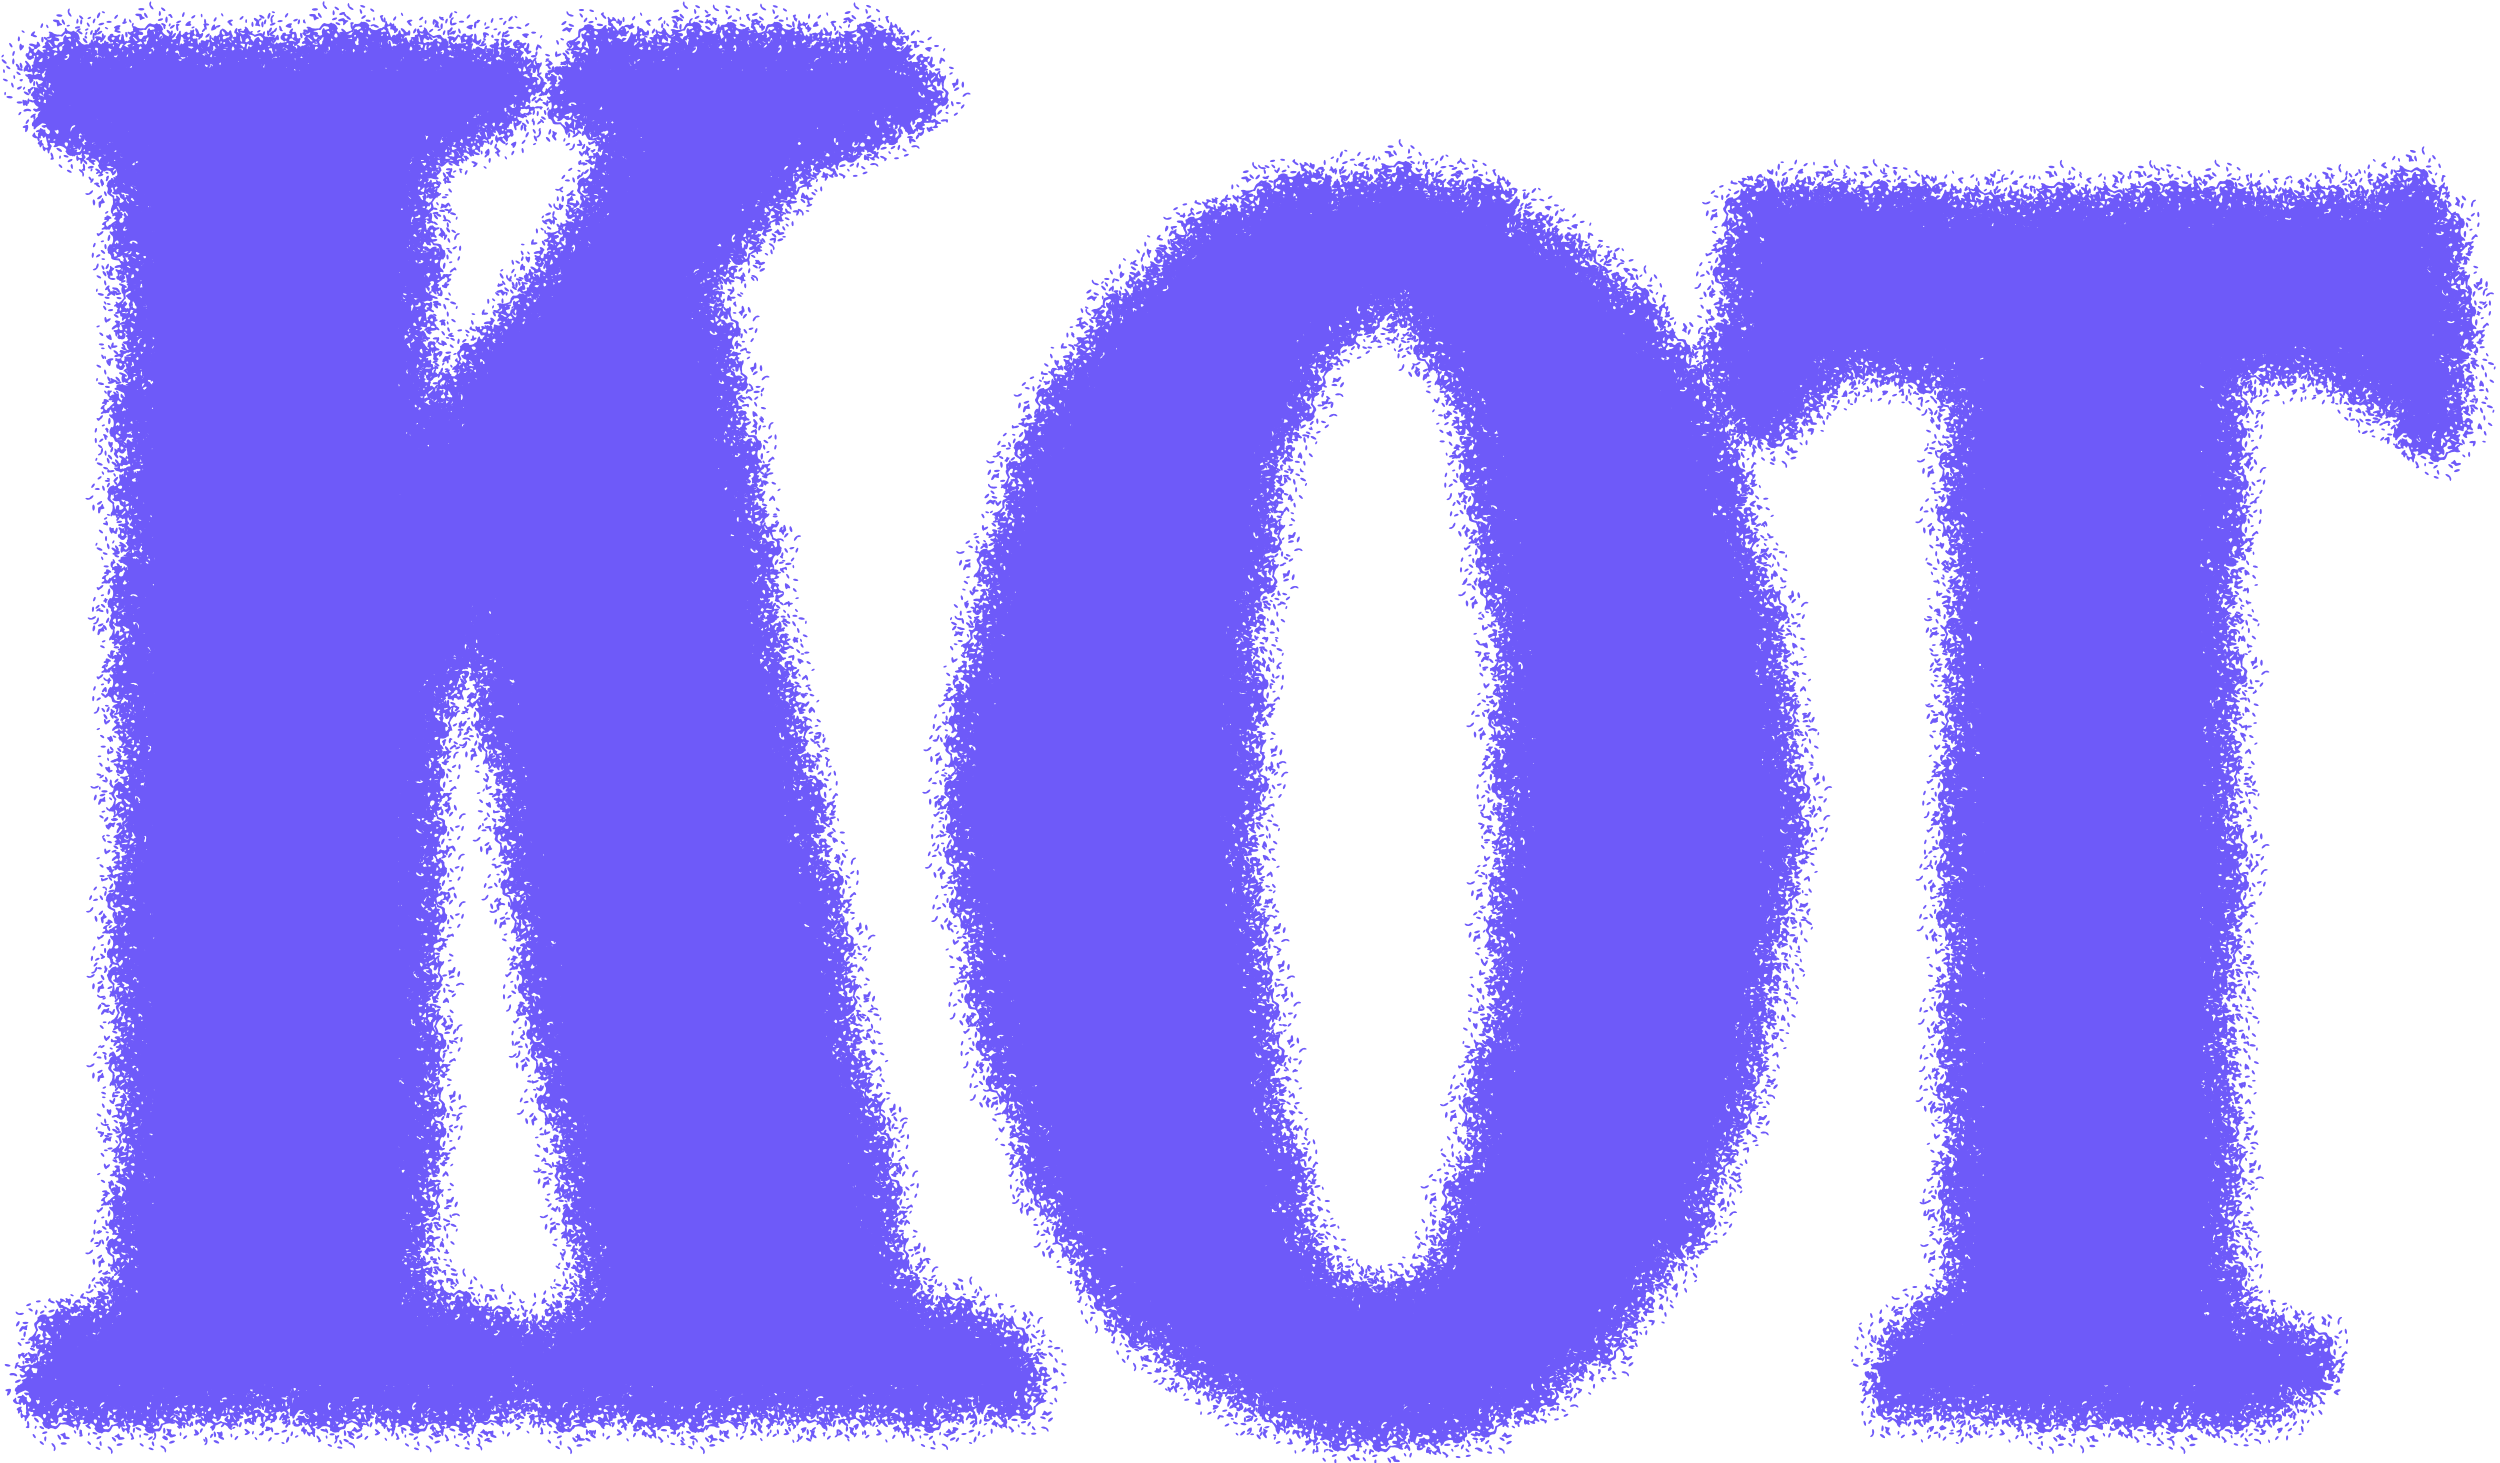
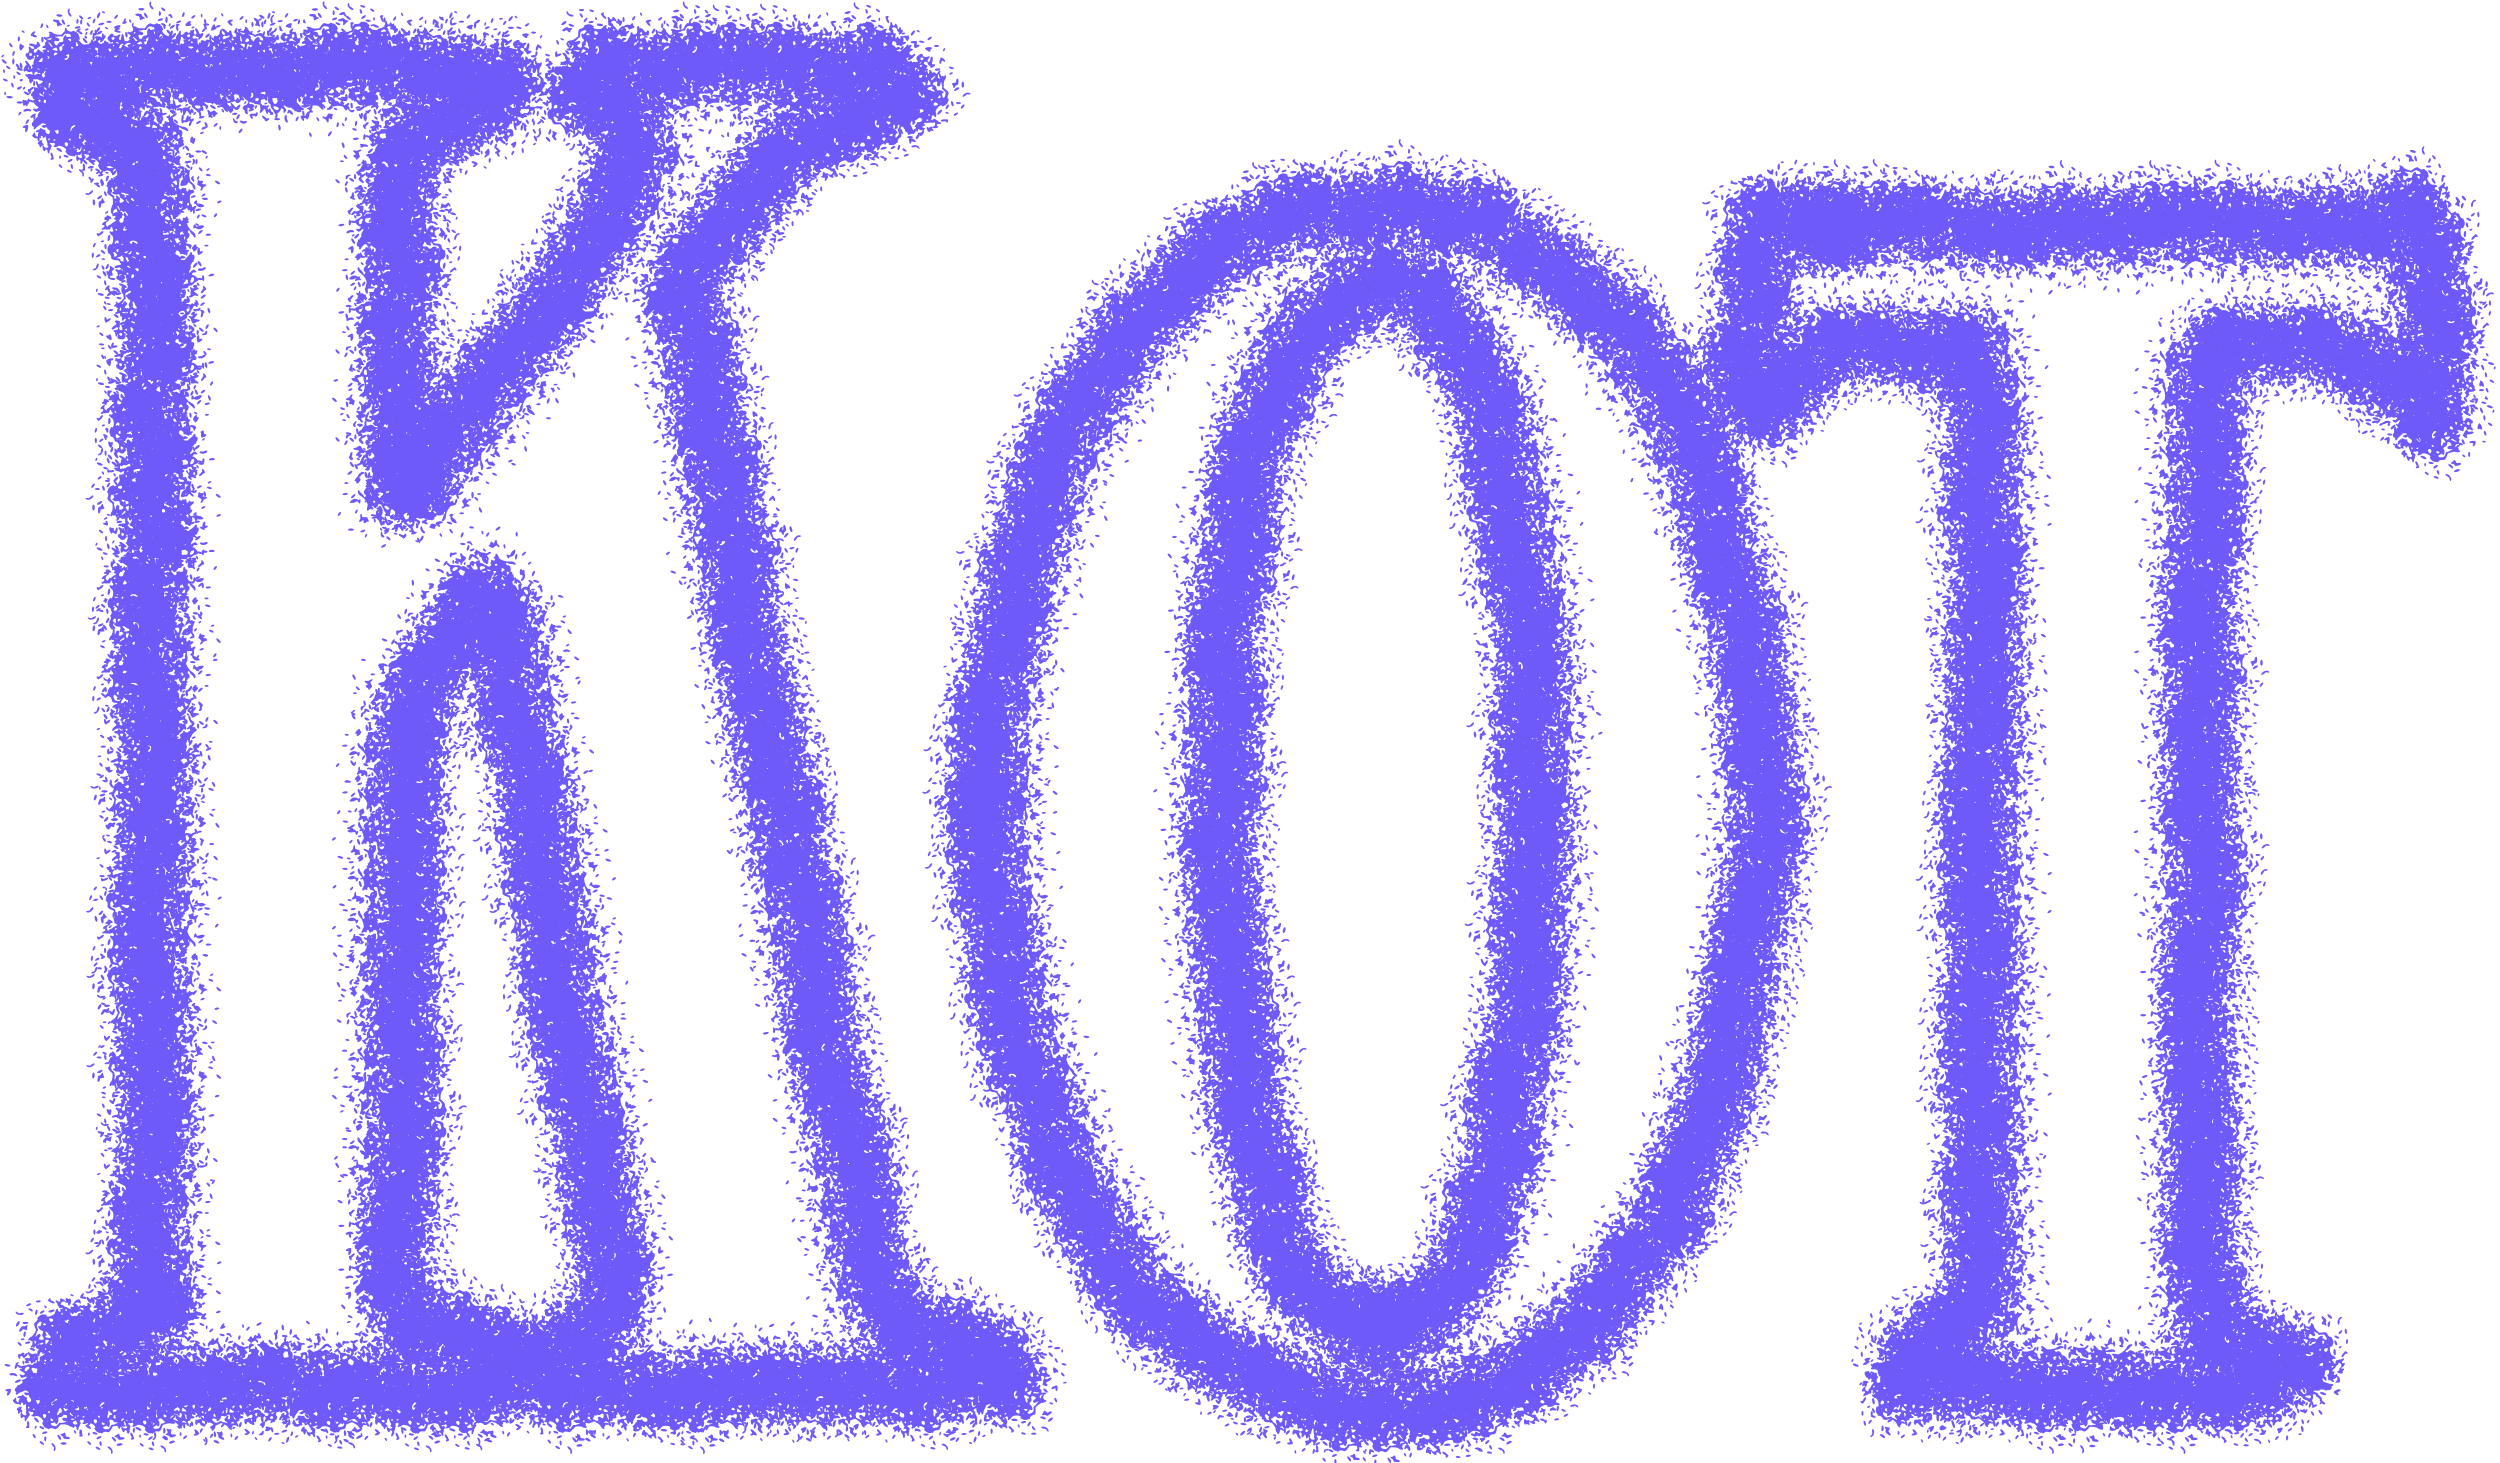
<svg xmlns="http://www.w3.org/2000/svg" xmlns:xlink="http://www.w3.org/1999/xlink" width="205" height="120" viewBox="0 0 205 120" fill="none">
-   <path d="M12.667 106.479V13.001C12.667 11.872 11.281 10.794 8.509 9.767C5.737 8.74 4.351 7.868 4.351 7.149C4.351 6.225 5.07 5.763 6.507 5.763H39.463C41.003 5.763 41.773 6.174 41.773 6.995C41.773 7.816 40.233 8.792 37.153 9.921C34.176 10.948 32.687 11.974 32.687 13.001V40.105C32.687 40.926 32.841 41.337 33.149 41.337C33.252 41.337 33.509 41.132 33.919 40.721L51.783 15.311C52.502 14.284 52.861 13.258 52.861 12.231C52.861 10.691 51.989 9.562 50.243 8.843C48.601 8.124 47.779 7.508 47.779 6.995C47.779 6.174 48.395 5.763 49.627 5.763H72.265C73.395 5.763 73.959 6.174 73.959 6.995C73.959 7.508 73.343 7.97 72.111 8.381C70.982 8.689 69.545 9.254 67.799 10.075C66.054 10.794 64.719 11.769 63.795 13.001L55.941 22.857L71.341 104.785C71.649 106.633 72.779 107.968 74.729 108.789C76.68 109.61 78.528 110.226 80.273 110.637C82.019 110.945 82.891 111.407 82.891 112.023C82.891 113.05 82.173 113.563 80.735 113.563H45.623C44.391 113.563 43.775 113.152 43.775 112.331C43.775 111.715 44.853 110.842 47.009 109.713C49.268 108.584 50.397 107.3 50.397 105.863C50.397 105.658 50.346 105.35 50.243 104.939C50.243 104.528 50.243 104.272 50.243 104.169L41.311 50.115C41.106 48.986 40.695 48.421 40.079 48.421C39.771 48.421 39.361 48.78 38.847 49.499L32.687 59.509V106.479C32.687 107.506 34.176 108.584 37.153 109.713C40.233 110.74 41.773 111.664 41.773 112.485C41.773 113.204 41.055 113.563 39.617 113.563H6.507C5.07 113.563 4.351 113.152 4.351 112.331C4.351 111.612 5.737 110.74 8.509 109.713C11.281 108.584 12.667 107.506 12.667 106.479ZM81.279 65.515C81.279 60.484 81.844 55.3 82.973 49.961C84.205 44.622 86.002 39.438 88.363 34.407C90.725 29.376 94.061 25.218 98.373 21.933C102.685 18.648 107.562 17.005 113.003 17.005C118.547 17.005 123.424 18.699 127.633 22.087C131.945 25.372 135.231 29.582 137.489 34.715C139.851 39.848 141.596 45.084 142.725 50.423C143.957 55.659 144.573 60.741 144.573 65.669C144.573 70.494 144.009 75.576 142.879 80.915C141.853 86.254 140.21 91.592 137.951 96.931C135.693 102.27 132.407 106.684 128.095 110.175C123.783 113.563 118.804 115.257 113.157 115.257C107.613 115.257 102.634 113.563 98.219 110.175C93.907 106.787 90.57 102.475 88.209 97.239C85.848 91.9 84.103 86.562 82.973 81.223C81.844 75.782 81.279 70.546 81.279 65.515ZM113.157 109.405C117.367 109.405 120.549 104.939 122.705 96.007C124.861 86.972 125.939 76.398 125.939 64.283C126.042 52.784 124.964 43.082 122.705 35.177C120.549 27.272 117.315 23.319 113.003 23.319C108.794 23.422 105.56 27.426 103.301 35.331C101.145 43.134 100.067 52.784 100.067 64.283C100.067 76.295 101.145 86.818 103.301 95.853C105.56 104.888 108.845 109.405 113.157 109.405ZM149.944 18.699H193.218C193.731 18.699 194.45 18.442 195.374 17.929C196.401 17.416 197.017 17.159 197.222 17.159C197.838 17.159 198.197 17.672 198.3 18.699L200.148 33.175C200.148 33.688 199.891 33.945 199.378 33.945C199.07 33.945 198.762 33.842 198.454 33.637L194.296 29.479C193.577 28.76 192.653 28.401 191.524 28.401H181.514C180.795 28.401 180.436 28.76 180.436 29.479V106.787C180.436 108.122 181.719 109.251 184.286 110.175C186.955 111.099 188.29 111.869 188.29 112.485C188.29 113.204 187.674 113.563 186.442 113.563H157.336C156.104 113.563 155.488 113.204 155.488 112.485C155.488 111.869 156.669 111.048 159.03 110.021C161.494 108.994 162.726 108.07 162.726 107.249V29.479C162.726 28.76 162.367 28.401 161.648 28.401H151.638C150.509 28.401 149.585 28.76 148.866 29.479L144.708 33.637C144.4 33.842 144.092 33.945 143.784 33.945C143.271 33.842 143.014 33.483 143.014 32.867L143.168 31.943V31.635L144.862 18.699C145.067 17.672 145.427 17.159 145.94 17.159C146.145 17.159 146.71 17.416 147.634 17.929C148.558 18.442 149.328 18.699 149.944 18.699Z" fill="#6E5AF9" />
  <use xlink:href="#stroke0_120_4" transform="translate(16.186 100.384) scale(0.027) rotate(71.282)" />
  <use xlink:href="#stroke0_120_4" transform="translate(15.704 96.508) scale(0.027) rotate(66.844)" />
  <use xlink:href="#stroke0_120_4" transform="translate(11.757 92.256) scale(0.027) rotate(33.85)" />
  <use xlink:href="#stroke0_120_4" transform="translate(18.969 92.479) scale(0.027) rotate(104.846)" />
  <use xlink:href="#stroke0_120_4" transform="translate(19.644 92.918) scale(0.027) rotate(138.858)" />
  <use xlink:href="#stroke0_120_4" transform="translate(16.657 82.571) scale(0.027) rotate(75.82)" />
  <use xlink:href="#stroke0_120_4" transform="translate(18.663 81.061) scale(0.027) rotate(99.704)" />
  <use xlink:href="#stroke0_120_4" transform="translate(16.746 75.389) scale(0.027) rotate(76.699)" />
  <use xlink:href="#stroke0_120_4" transform="translate(12.75 70.465) scale(0.027) rotate(41.955)" />
  <use xlink:href="#stroke0_120_4" transform="translate(14.558 67.102) scale(0.027) rotate(56.871)" />
  <use xlink:href="#stroke0_120_4" transform="translate(19.294 67.889) scale(0.027) rotate(111.612)" />
  <use xlink:href="#stroke0_120_4" transform="translate(17.805 61.827) scale(0.027) rotate(88.171)" />
  <use xlink:href="#stroke0_120_4" transform="translate(19.669 62.304) scale(0.027) rotate(125.488)" />
  <use xlink:href="#stroke0_120_4" transform="translate(19.144 56.639) scale(0.027) rotate(108.252)" />
  <use xlink:href="#stroke0_120_4" transform="translate(12.155 48.751) scale(0.027) rotate(37.113)" />
  <use xlink:href="#stroke0_120_4" transform="translate(17.163 46.733) scale(0.027) rotate(80.981)" />
  <use xlink:href="#stroke0_120_4" transform="translate(12.267 41.5) scale(0.027) rotate(38.021)" />
  <use xlink:href="#stroke0_120_4" transform="translate(19.388 46.994) scale(0.027) rotate(148.556)" />
  <use xlink:href="#stroke0_120_4" transform="translate(16.043 35.107) scale(0.027) rotate(69.949)" />
  <use xlink:href="#stroke0_120_4" transform="translate(19.5 39.348) scale(0.027) rotate(145.158)" />
  <use xlink:href="#stroke0_120_4" transform="translate(11.345 27.126) scale(0.027) rotate(30.452)" />
  <use xlink:href="#stroke0_120_4" transform="translate(19.674 31.078) scale(0.027) rotate(136.679)" />
  <use xlink:href="#stroke0_120_4" transform="translate(19.365 24.633) scale(0.027) rotate(113.403)" />
  <use xlink:href="#stroke0_120_4" transform="translate(19.661 23.956) scale(0.027) rotate(137.682)" />
  <use xlink:href="#stroke0_120_4" transform="translate(12.344 12.52) scale(0.027) rotate(38.648)" />
  <use xlink:href="#stroke0_120_4" transform="translate(15.629 9.544) scale(0.027) rotate(66.173)" />
  <use xlink:href="#stroke0_120_4" transform="translate(8.979 6.24) scale(0.027) rotate(11.247)" />
  <use xlink:href="#stroke0_120_4" transform="translate(3.572 6.65) scale(0.027) rotate(-18.228)" />
  <use xlink:href="#stroke0_120_4" transform="translate(-0.355 6.518) scale(0.027) rotate(-29.482)" />
  <use xlink:href="#stroke0_120_4" transform="translate(10.464 10.287) scale(0.027) rotate(165.995)" />
  <use xlink:href="#stroke0_120_4" transform="translate(6.063 12.474) scale(0.027) rotate(-121.183)" />
  <use xlink:href="#stroke0_120_4" transform="translate(17.895 9.291) scale(0.027) rotate(161.371)" />
  <use xlink:href="#stroke0_120_4" transform="translate(15.963 12.78) scale(0.027) rotate(-143.084)" />
  <use xlink:href="#stroke0_120_4" transform="translate(22.412 11.945) scale(0.027) rotate(-167.261)" />
  <use xlink:href="#stroke0_120_4" transform="translate(21.336 12.673) scale(0.027) rotate(-127.783)" />
  <use xlink:href="#stroke0_120_4" transform="translate(32.553 8.979) scale(0.027) rotate(158.478)" />
  <use xlink:href="#stroke0_120_4" transform="translate(36.831 7.069) scale(0.027) rotate(141.983)" />
  <use xlink:href="#stroke0_120_4" transform="translate(36.547 12.125) scale(0.027) rotate(-164.038)" />
  <use xlink:href="#stroke0_120_4" transform="translate(35.167 12.513) scale(0.027) rotate(-122.273)" />
  <use xlink:href="#stroke0_120_4" transform="translate(36.948 11.816) scale(0.027) rotate(-105.828)" />
  <use xlink:href="#stroke0_120_4" transform="translate(36.864 2.39) scale(0.027) rotate(10.444)" />
  <use xlink:href="#stroke0_120_4" transform="translate(31.583 5.637) scale(0.027) rotate(-11.286)" />
  <use xlink:href="#stroke0_120_4" transform="translate(27.06 9.676) scale(0.027) rotate(-34.462)" />
  <use xlink:href="#stroke0_120_4" transform="translate(26.277 17.457) scale(0.027) rotate(-73.088)" />
  <use xlink:href="#stroke0_120_4" transform="translate(25.768 16.886) scale(0.027) rotate(-38.161)" />
  <use xlink:href="#stroke0_120_4" transform="translate(33.098 28.823) scale(0.027) rotate(-142.06)" />
  <use xlink:href="#stroke0_120_4" transform="translate(25.791 24.016) scale(0.027) rotate(-37.214)" />
  <use xlink:href="#stroke0_120_4" transform="translate(26.011 31.268) scale(0.027) rotate(-67.161)" />
  <use xlink:href="#stroke0_120_4" transform="translate(28.741 38.49) scale(0.027) rotate(-104.606)" />
  <use xlink:href="#stroke0_120_4" transform="translate(25.994 38.46) scale(0.027) rotate(-66.713)" />
  <use xlink:href="#stroke0_120_4" transform="translate(33.492 46.899) scale(0.027) rotate(-145.282)" />
  <use xlink:href="#stroke0_120_4" transform="translate(40.385 36.057) scale(0.027) rotate(98.135)" />
  <use xlink:href="#stroke0_120_4" transform="translate(39.812 30.693) scale(0.027) rotate(68.659)" />
  <use xlink:href="#stroke0_120_4" transform="translate(45.182 31.337) scale(0.027) rotate(109.236)" />
  <use xlink:href="#stroke0_120_4" transform="translate(46.572 27.074) scale(0.027) rotate(97.214)" />
  <use xlink:href="#stroke0_120_4" transform="translate(49.719 29.468) scale(0.027) rotate(142.877)" />
  <use xlink:href="#stroke0_120_4" transform="translate(49.254 30.626) scale(0.027) rotate(-176.845)" />
  <use xlink:href="#stroke0_120_4" transform="translate(53.953 23.163) scale(0.027) rotate(139.75)" />
  <use xlink:href="#stroke0_120_4" transform="translate(55.121 22.765) scale(0.027) rotate(162.058)" />
  <use xlink:href="#stroke0_120_4" transform="translate(54.822 10.193) scale(0.027) rotate(72.667)" />
  <use xlink:href="#stroke0_120_4" transform="translate(53.907 6.06) scale(0.027) rotate(50.397)" />
  <use xlink:href="#stroke0_120_4" transform="translate(51.424 2.695) scale(0.027) rotate(38.793)" />
  <use xlink:href="#stroke0_120_4" transform="translate(47.223 1.063) scale(0.027) rotate(30.21)" />
  <use xlink:href="#stroke0_120_4" transform="translate(56.415 4.924) scale(0.027) rotate(124.411)" />
  <use xlink:href="#stroke0_120_4" transform="translate(55.937 12.181) scale(0.027) rotate(-162.932)" />
  <use xlink:href="#stroke0_120_4" transform="translate(63.35 7.985) scale(0.027) rotate(149.69)" />
  <use xlink:href="#stroke0_120_4" transform="translate(67.292 6.508) scale(0.027) rotate(137.361)" />
  <use xlink:href="#stroke0_120_4" transform="translate(70.87 6.846) scale(0.027) rotate(140.14)" />
  <use xlink:href="#stroke0_120_4" transform="translate(69.306 12.575) scale(0.027) rotate(-153.261)" />
  <use xlink:href="#stroke0_120_4" transform="translate(78.009 7.384) scale(0.027) rotate(144.604)" />
  <use xlink:href="#stroke0_120_4" transform="translate(70.379 13.192) scale(0.027) rotate(-108.265)" />
  <use xlink:href="#stroke0_120_4" transform="translate(64.683 12.157) scale(0.027) rotate(-77.372)" />
  <use xlink:href="#stroke0_120_4" transform="translate(61.306 13.49) scale(0.027) rotate(-76.657)" />
  <use xlink:href="#stroke0_120_4" transform="translate(57.607 10.834) scale(0.027) rotate(-37.741)" />
  <use xlink:href="#stroke0_120_4" transform="translate(55.337 13.518) scale(0.027) rotate(-36.767)" />
  <use xlink:href="#stroke0_120_4" transform="translate(52.932 17.545) scale(0.027) rotate(-46.574)" />
  <use xlink:href="#stroke0_120_4" transform="translate(51.581 17.177) scale(0.027) rotate(-19.237)" />
  <use xlink:href="#stroke0_120_4" transform="translate(49.114 22.675) scale(0.027) rotate(-40.905)" />
  <use xlink:href="#stroke0_120_4" transform="translate(55.325 34.081) scale(0.027) rotate(-126.979)" />
  <use xlink:href="#stroke0_120_4" transform="translate(54.327 37.07) scale(0.027) rotate(-112.596)" />
  <use xlink:href="#stroke0_120_4" transform="translate(51.164 35.535) scale(0.027) rotate(-58.74)" />
  <use xlink:href="#stroke0_120_4" transform="translate(60.018 44.795) scale(0.027) rotate(-148.984)" />
  <use xlink:href="#stroke0_120_4" transform="translate(53.603 45.372) scale(0.027) rotate(-82.785)" />
  <use xlink:href="#stroke0_120_4" transform="translate(58.4 51.818) scale(0.027) rotate(-124.719)" />
  <use xlink:href="#stroke0_120_4" transform="translate(53.887 50.014) scale(0.027) rotate(-60.728)" />
  <use xlink:href="#stroke0_120_4" transform="translate(54.403 51.997) scale(0.027) rotate(-47.804)" />
  <use xlink:href="#stroke0_120_4" transform="translate(55.865 58.915) scale(0.027) rotate(-76.189)" />
  <use xlink:href="#stroke0_120_4" transform="translate(57.41 63.78) scale(0.027) rotate(-89.011)" />
  <use xlink:href="#stroke0_120_4" transform="translate(56.729 64.884) scale(0.027) rotate(-66.04)" />
  <use xlink:href="#stroke0_120_4" transform="translate(66.702 72.893) scale(0.027) rotate(-160.274)" />
  <use xlink:href="#stroke0_120_4" transform="translate(58.189 72.36) scale(0.027) rotate(-69.11)" />
  <use xlink:href="#stroke0_120_4" transform="translate(66.545 80.42) scale(0.027) rotate(-147.631)" />
  <use xlink:href="#stroke0_120_4" transform="translate(63.546 83.575) scale(0.027) rotate(-117.23)" />
  <use xlink:href="#stroke0_120_4" transform="translate(61.589 85.325) scale(0.027) rotate(-91.037)" />
  <use xlink:href="#stroke0_120_4" transform="translate(60.474 83.304) scale(0.027) rotate(-41.844)" />
  <use xlink:href="#stroke0_120_4" transform="translate(61.856 90.894) scale(0.027) rotate(-75.649)" />
  <use xlink:href="#stroke0_120_4" transform="translate(65.351 97.4) scale(0.027) rotate(-109.366)" />
  <use xlink:href="#stroke0_120_4" transform="translate(70.129 101.832) scale(0.027) rotate(-144.098)" />
  <use xlink:href="#stroke0_120_4" transform="translate(70.164 105.423) scale(0.027) rotate(-138.922)" />
  <use xlink:href="#stroke0_120_4" transform="translate(66.443 107.466) scale(0.027) rotate(-100.39)" />
  <use xlink:href="#stroke0_120_4" transform="translate(70.519 112.465) scale(0.027) rotate(-130.634)" />
  <use xlink:href="#stroke0_120_4" transform="translate(69.311 113.761) scale(0.027) rotate(-100.014)" />
  <use xlink:href="#stroke0_120_4" transform="translate(81.321 115.269) scale(0.027) rotate(-176.175)" />
  <use xlink:href="#stroke0_120_4" transform="translate(80.956 117.707) scale(0.027) rotate(-142.269)" />
  <use xlink:href="#stroke0_120_4" transform="translate(75.814 113.958) scale(0.027) rotate(-58.81)" />
  <use xlink:href="#stroke0_120_4" transform="translate(80.851 106.675) scale(0.027) rotate(53.137)" />
  <use xlink:href="#stroke0_120_4" transform="translate(68.77 112.975) scale(0.027) rotate(-43.926)" />
  <use xlink:href="#stroke0_120_4" transform="translate(69.217 107.171) scale(0.027) rotate(16.548)" />
  <use xlink:href="#stroke0_120_4" transform="translate(64.909 107.534) scale(0.027) rotate(10.233)" />
  <use xlink:href="#stroke0_120_4" transform="translate(62.52 106.946) scale(0.027) rotate(21.364)" />
  <use xlink:href="#stroke0_120_4" transform="translate(57.522 107.622) scale(0.027) rotate(8.864)" />
  <use xlink:href="#stroke0_120_4" transform="translate(51.255 110.677) scale(0.027) rotate(-24.508)" />
  <use xlink:href="#stroke0_120_4" transform="translate(47.105 114.693) scale(0.027) rotate(-57.953)" />
  <use xlink:href="#stroke0_120_4" transform="translate(46.789 107.54) scale(0.027) rotate(10.139)" />
  <use xlink:href="#stroke0_120_4" transform="translate(40.401 110.65) scale(0.027) rotate(-24.261)" />
  <use xlink:href="#stroke0_120_4" transform="translate(48.492 107.187) scale(0.027) rotate(83.34)" />
  <use xlink:href="#stroke0_120_4" transform="translate(50.143 115.998) scale(0.027) rotate(-171.199)" />
  <use xlink:href="#stroke0_120_4" transform="translate(56.199 109.833) scale(0.027) rotate(145.656)" />
  <use xlink:href="#stroke0_120_4" transform="translate(57.148 106.13) scale(0.027) rotate(142.469)" />
  <use xlink:href="#stroke0_120_4" transform="translate(54.206 95.736) scale(0.027) rotate(80.569)" />
  <use xlink:href="#stroke0_120_4" transform="translate(53.783 92.304) scale(0.027) rotate(82.352)" />
  <use xlink:href="#stroke0_120_4" transform="translate(55.526 92.971) scale(0.027) rotate(122.58)" />
  <use xlink:href="#stroke0_120_4" transform="translate(49.866 83.683) scale(0.027) rotate(56.845)" />
  <use xlink:href="#stroke0_120_4" transform="translate(50.593 80.623) scale(0.027) rotate(68.378)" />
  <use xlink:href="#stroke0_120_4" transform="translate(45.263 76.447) scale(0.027) rotate(28.693)" />
  <use xlink:href="#stroke0_120_4" transform="matrix(0.023 0.014 -0.014 0.023 44.944 72.818)" />
  <use xlink:href="#stroke0_120_4" transform="translate(50.086 70.732) scale(0.027) rotate(80.707)" />
  <use xlink:href="#stroke0_120_4" transform="translate(46.543 65.722) scale(0.027) rotate(53.735)" />
  <use xlink:href="#stroke0_120_4" transform="translate(47.48 62.676) scale(0.027) rotate(66.92)" />
  <use xlink:href="#stroke0_120_4" transform="translate(50.7 63.854) scale(0.027) rotate(118.196)" />
  <use xlink:href="#stroke0_120_4" transform="translate(47.056 55.951) scale(0.027) rotate(73.982)" />
  <use xlink:href="#stroke0_120_4" transform="translate(41.71 51.327) scale(0.027) rotate(33.493)" />
  <use xlink:href="#stroke0_120_4" transform="translate(45.319 48.482) scale(0.027) rotate(68.743)" />
  <use xlink:href="#stroke0_120_4" transform="translate(46.242 45.968) scale(0.027) rotate(83.834)" />
  <use xlink:href="#stroke0_120_4" transform="translate(34.987 43.37) scale(0.027) rotate(-1.887)" />
  <use xlink:href="#stroke0_120_4" transform="translate(30.772 52.76) scale(0.027) rotate(-59.858)" />
  <use xlink:href="#stroke0_120_4" transform="translate(30.325 50.037) scale(0.027) rotate(-9.519)" />
  <use xlink:href="#stroke0_120_4" transform="translate(27.888 61.261) scale(0.027) rotate(-80.344)" />
  <use xlink:href="#stroke0_120_4" transform="translate(32.994 67.885) scale(0.027) rotate(-141.209)" />
  <use xlink:href="#stroke0_120_4" transform="translate(33.33 71.484) scale(0.027) rotate(-143.954)" />
  <use xlink:href="#stroke0_120_4" transform="translate(31.377 75.013) scale(0.027) rotate(-127.986)" />
  <use xlink:href="#stroke0_120_4" transform="translate(31.779 78.699) scale(0.027) rotate(-131.298)" />
  <use xlink:href="#stroke0_120_4" transform="translate(31.424 82.266) scale(0.027) rotate(-128.378)" />
  <use xlink:href="#stroke0_120_4" transform="translate(27.896 84.119) scale(0.027) rotate(-95.804)" />
  <use xlink:href="#stroke0_120_4" transform="translate(26.85 86.518) scale(0.027) rotate(-82.68)" />
  <use xlink:href="#stroke0_120_4" transform="translate(32.448 93.242) scale(0.027) rotate(-136.765)" />
  <use xlink:href="#stroke0_120_4" transform="translate(28.746 95.661) scale(0.027) rotate(-104.657)" />
  <use xlink:href="#stroke0_120_4" transform="translate(32.445 100.486) scale(0.027) rotate(-136.743)" />
  <use xlink:href="#stroke0_120_4" transform="translate(27.124 101.385) scale(0.027) rotate(-86.483)" />
  <use xlink:href="#stroke0_120_4" transform="translate(25.924 98.75) scale(0.027) rotate(-32.657)" />
  <use xlink:href="#stroke0_120_4" transform="translate(25.937 102.329) scale(0.027) rotate(-32.293)" />
  <use xlink:href="#stroke0_120_4" transform="translate(28.715 112.986) scale(0.027) rotate(-97.189)" />
  <use xlink:href="#stroke0_120_4" transform="translate(41.896 114.026) scale(0.027) rotate(171.634)" />
  <use xlink:href="#stroke0_120_4" transform="translate(45.463 115.109) scale(0.027) rotate(169.112)" />
  <use xlink:href="#stroke0_120_4" transform="translate(36.353 108.237) scale(0.027) rotate(-2.978)" />
  <use xlink:href="#stroke0_120_4" transform="translate(30.681 112.85) scale(0.027) rotate(-42.901)" />
  <use xlink:href="#stroke0_120_4" transform="translate(27.166 112.149) scale(0.027) rotate(-37.122)" />
  <use xlink:href="#stroke0_120_4" transform="translate(26.57 107.683) scale(0.027) rotate(7.949)" />
  <use xlink:href="#stroke0_120_4" transform="translate(19.779 113.435) scale(0.027) rotate(-47.672)" />
  <use xlink:href="#stroke0_120_4" transform="translate(24.877 106.729) scale(0.027) rotate(55.119)" />
  <use xlink:href="#stroke0_120_4" transform="translate(15.426 107.876) scale(0.027) rotate(5.189)" />
  <use xlink:href="#stroke0_120_4" transform="translate(12.602 107.373) scale(0.027) rotate(12.878)" />
  <use xlink:href="#stroke0_120_4" transform="translate(5.441 112.113) scale(0.027) rotate(-36.828)" />
  <use xlink:href="#stroke0_120_4" transform="translate(2.089 111.165) scale(0.027) rotate(-28.794)" />
  <use xlink:href="#stroke0_120_4" transform="translate(-0.91 109.706) scale(0.027) rotate(-17.46)" />
  <use xlink:href="#stroke0_120_4" transform="translate(11.996 107.275) scale(0.027) rotate(100.933)" />
  <use xlink:href="#stroke0_120_4" transform="translate(15.607 112.416) scale(0.027) rotate(156.672)" />
  <use xlink:href="#stroke0_120_4" transform="translate(17.009 112.65) scale(0.027) rotate(178.928)" />
  <use xlink:href="#stroke0_120_4" transform="translate(84.798 59.42) scale(0.027) rotate(71.282)" />
  <use xlink:href="#stroke0_120_4" transform="translate(84.742 55.714) scale(0.027) rotate(69.861)" />
  <use xlink:href="#stroke0_120_4" transform="translate(81.466 51.249) scale(0.027) rotate(39.734)" />
  <use xlink:href="#stroke0_120_4" transform="translate(88.813 52.535) scale(0.027) rotate(113.439)" />
  <use xlink:href="#stroke0_120_4" transform="translate(89.401 53.382) scale(0.027) rotate(150.002)" />
  <use xlink:href="#stroke0_120_4" transform="translate(88.898 43.011) scale(0.027) rotate(90.63)" />
  <use xlink:href="#stroke0_120_4" transform="translate(91.393 42.407) scale(0.027) rotate(117.214)" />
  <use xlink:href="#stroke0_120_4" transform="translate(91.544 36.715) scale(0.027) rotate(96.893)" />
  <use xlink:href="#stroke0_120_4" transform="translate(89.874 30.868) scale(0.027) rotate(64.803)" />
  <use xlink:href="#stroke0_120_4" transform="translate(93.204 28.738) scale(0.027) rotate(82.689)" />
  <use xlink:href="#stroke0_120_4" transform="translate(97.172 32.311) scale(0.027) rotate(143.326)" />
  <use xlink:href="#stroke0_120_4" transform="translate(99.365 27.237) scale(0.027) rotate(126.124)" />
  <use xlink:href="#stroke0_120_4" transform="translate(100.243 29.528) scale(0.027) rotate(169.818)" />
  <use xlink:href="#stroke0_120_4" transform="translate(103.644 25.956) scale(0.027) rotate(158.868)" />
  <use xlink:href="#stroke0_120_4" transform="translate(106.022 16.424) scale(0.027) rotate(95.147)" />
  <use xlink:href="#stroke0_120_4" transform="translate(110.292 20.891) scale(0.027) rotate(147.758)" />
  <use xlink:href="#stroke0_120_4" transform="translate(113.685 15.626) scale(0.027) rotate(113.845)" />
  <use xlink:href="#stroke0_120_4" transform="translate(109.097 24.01) scale(0.027) rotate(-126.914)" />
  <use xlink:href="#stroke0_120_4" transform="translate(120.178 20.67) scale(0.027) rotate(162.434)" />
  <use xlink:href="#stroke0_120_4" transform="translate(114.787 23.834) scale(0.027) rotate(-113.825)" />
  <use xlink:href="#stroke0_120_4" transform="translate(128.175 19.582) scale(0.027) rotate(140.757)" />
  <use xlink:href="#stroke0_120_4" transform="translate(120.467 25.714) scale(0.027) rotate(-103.633)" />
  <use xlink:href="#stroke0_120_4" transform="translate(125.033 28.574) scale(0.027) rotate(-118.137)" />
  <use xlink:href="#stroke0_120_4" transform="translate(124.878 28.857) scale(0.027) rotate(-88.757)" />
  <use xlink:href="#stroke0_120_4" transform="translate(137.481 32.173) scale(0.027) rotate(178.929)" />
  <use xlink:href="#stroke0_120_4" transform="translate(135.891 36.853) scale(0.027) rotate(-146.918)" />
  <use xlink:href="#stroke0_120_4" transform="translate(140.25 39.097) scale(0.027) rotate(-169.09)" />
  <use xlink:href="#stroke0_120_4" transform="translate(140.226 43.057) scale(0.027) rotate(-155.414)" />
  <use xlink:href="#stroke0_120_4" transform="translate(142.83 45.907) scale(0.027) rotate(-166.352)" />
  <use xlink:href="#stroke0_120_4" transform="translate(134.554 46.398) scale(0.027) rotate(-76.757)" />
  <use xlink:href="#stroke0_120_4" transform="translate(134.764 46.263) scale(0.027) rotate(-46.291)" />
  <use xlink:href="#stroke0_120_4" transform="translate(140.493 56.779) scale(0.027) rotate(-120.854)" />
  <use xlink:href="#stroke0_120_4" transform="translate(136.61 55.455) scale(0.027) rotate(-63.806)" />
  <use xlink:href="#stroke0_120_4" transform="translate(138.314 61.363) scale(0.027) rotate(-85.005)" />
  <use xlink:href="#stroke0_120_4" transform="translate(137.382 60.018) scale(0.027) rotate(-42.352)" />
  <use xlink:href="#stroke0_120_4" transform="translate(141.476 70.741) scale(0.027) rotate(-112.727)" />
  <use xlink:href="#stroke0_120_4" transform="translate(142.965 74.898) scale(0.027) rotate(-125.881)" />
  <use xlink:href="#stroke0_120_4" transform="translate(137.688 74.073) scale(0.027) rotate(-68.852)" />
  <use xlink:href="#stroke0_120_4" transform="translate(137.471 72.338) scale(0.027) rotate(-24.291)" />
  <use xlink:href="#stroke0_120_4" transform="translate(137.082 75.517) scale(0.027) rotate(-20.708)" />
  <use xlink:href="#stroke0_120_4" transform="translate(135.706 80.878) scale(0.027) rotate(-36.447)" />
  <use xlink:href="#stroke0_120_4" transform="translate(135.035 88.026) scale(0.027) rotate(-66.329)" />
  <use xlink:href="#stroke0_120_4" transform="translate(134.338 92.306) scale(0.027) rotate(-73.32)" />
  <use xlink:href="#stroke0_120_4" transform="translate(132.557 93.344) scale(0.027) rotate(-53.105)" />
  <use xlink:href="#stroke0_120_4" transform="translate(132.359 92.353) scale(0.027) rotate(-15.756)" />
  <use xlink:href="#stroke0_120_4" transform="translate(133.908 105.91) scale(0.027) rotate(-114.805)" />
  <use xlink:href="#stroke0_120_4" transform="translate(129.938 97.653) scale(0.027) rotate(-3.995)" />
  <use xlink:href="#stroke0_120_4" transform="translate(126.225 102.995) scale(0.027) rotate(-27.678)" />
  <use xlink:href="#stroke0_120_4" transform="translate(123.411 109.412) scale(0.027) rotate(-58.769)" />
  <use xlink:href="#stroke0_120_4" transform="translate(121.855 106.492) scale(0.027) rotate(-13.482)" />
  <use xlink:href="#stroke0_120_4" transform="translate(118.768 116.507) scale(0.027) rotate(-83.444)" />
  <use xlink:href="#stroke0_120_4" transform="translate(114.207 113.622) scale(0.027) rotate(-46.056)" />
  <use xlink:href="#stroke0_120_4" transform="translate(111.039 117.025) scale(0.027) rotate(-66.63)" />
  <use xlink:href="#stroke0_120_4" transform="translate(108.093 111.635) scale(0.027) rotate(-17.901)" />
  <use xlink:href="#stroke0_120_4" transform="translate(104.228 111.969) scale(0.027) rotate(-22.076)" />
  <use xlink:href="#stroke0_120_4" transform="translate(105.847 107.541) scale(0.027) rotate(32.213)" />
  <use xlink:href="#stroke0_120_4" transform="translate(108.067 107.937) scale(0.027) rotate(81.393)" />
  <use xlink:href="#stroke0_120_4" transform="translate(100.975 104.63) scale(0.027) rotate(46.553)" />
  <use xlink:href="#stroke0_120_4" transform="translate(101.499 103.789) scale(0.027) rotate(76.898)" />
  <use xlink:href="#stroke0_120_4" transform="translate(89.567 102.285) scale(0.027) rotate(-6.222)" />
  <use xlink:href="#stroke0_120_4" transform="translate(88.026 98.776) scale(0.027) rotate(2.877)" />
  <use xlink:href="#stroke0_120_4" transform="translate(92.175 94.508) scale(0.027) rotate(56.297)" />
  <use xlink:href="#stroke0_120_4" transform="translate(90.934 91.477) scale(0.027) rotate(60.463)" />
  <use xlink:href="#stroke0_120_4" transform="translate(84.004 88.522) scale(0.027) rotate(14.502)" />
  <use xlink:href="#stroke0_120_4" transform="translate(90.948 86.538) scale(0.027) rotate(87.345)" />
  <use xlink:href="#stroke0_120_4" transform="translate(84.885 80.95) scale(0.027) rotate(42.52)" />
  <use xlink:href="#stroke0_120_4" transform="translate(82.712 77.541) scale(0.027) rotate(32.852)" />
  <use xlink:href="#stroke0_120_4" transform="translate(82.589 73.945) scale(0.027) rotate(38.575)" />
  <use xlink:href="#stroke0_120_4" transform="translate(88.713 74.582) scale(0.027) rotate(107.563)" />
  <use xlink:href="#stroke0_120_4" transform="translate(82.593 66.836) scale(0.027) rotate(47.995)" />
  <use xlink:href="#stroke0_120_4" transform="translate(83.248 63.417) scale(0.027) rotate(56.17)" />
  <use xlink:href="#stroke0_120_4" transform="translate(80.094 59.665) scale(0.027) rotate(31.516)" />
  <use xlink:href="#stroke0_120_4" transform="translate(120.176 108.882) scale(0.027) rotate(127.021)" />
  <use xlink:href="#stroke0_120_4" transform="translate(123.285 106.28) scale(0.027) rotate(114.673)" />
  <use xlink:href="#stroke0_120_4" transform="translate(125.783 107.46) scale(0.027) rotate(146.243)" />
  <use xlink:href="#stroke0_120_4" transform="translate(126.702 106.05) scale(0.027) rotate(162.153)" />
  <use xlink:href="#stroke0_120_4" transform="translate(126.63 93.836) scale(0.027) rotate(83.692)" />
  <use xlink:href="#stroke0_120_4" transform="translate(128.964 98.96) scale(0.027) rotate(160.426)" />
  <use xlink:href="#stroke0_120_4" transform="translate(128.013 86.53) scale(0.027) rotate(80.397)" />
  <use xlink:href="#stroke0_120_4" transform="translate(124.831 81.415) scale(0.027) rotate(46.391)" />
  <use xlink:href="#stroke0_120_4" transform="translate(131.719 85.6) scale(0.027) rotate(137.486)" />
  <use xlink:href="#stroke0_120_4" transform="translate(132.153 80.685) scale(0.027) rotate(126.757)" />
  <use xlink:href="#stroke0_120_4" transform="translate(130.328 72.554) scale(0.027) rotate(85.089)" />
  <use xlink:href="#stroke0_120_4" transform="translate(130.344 68.739) scale(0.027) rotate(82.682)" />
  <use xlink:href="#stroke0_120_4" transform="translate(132.169 67.316) scale(0.027) rotate(105.291)" />
  <use xlink:href="#stroke0_120_4" transform="translate(132.871 65.654) scale(0.027) rotate(122.087)" />
  <use xlink:href="#stroke0_120_4" transform="translate(124.481 56.272) scale(0.027) rotate(29.279)" />
  <use xlink:href="#stroke0_120_4" transform="translate(128.831 53.129) scale(0.027) rotate(65.785)" />
  <use xlink:href="#stroke0_120_4" transform="translate(131.849 52.333) scale(0.027) rotate(100.691)" />
  <use xlink:href="#stroke0_120_4" transform="translate(132.395 50.575) scale(0.027) rotate(117.108)" />
  <use xlink:href="#stroke0_120_4" transform="translate(128.047 42.237) scale(0.027) rotate(64.779)" />
  <use xlink:href="#stroke0_120_4" transform="translate(124.114 38.093) scale(0.027) rotate(35.79)" />
  <use xlink:href="#stroke0_120_4" transform="translate(124.929 34.527) scale(0.027) rotate(47.284)" />
  <use xlink:href="#stroke0_120_4" transform="translate(122.526 31.005) scale(0.027) rotate(33.826)" />
  <use xlink:href="#stroke0_120_4" transform="translate(129.063 31.915) scale(0.027) rotate(109.882)" />
  <use xlink:href="#stroke0_120_4" transform="translate(125.584 25.44) scale(0.027) rotate(78.355)" />
  <use xlink:href="#stroke0_120_4" transform="translate(119.434 20.78) scale(0.027) rotate(38.79)" />
  <use xlink:href="#stroke0_120_4" transform="translate(123.139 20.888) scale(0.027) rotate(95.262)" />
  <use xlink:href="#stroke0_120_4" transform="translate(116.506 16.77) scale(0.027) rotate(60.054)" />
  <use xlink:href="#stroke0_120_4" transform="translate(103.909 25.686) scale(0.027) rotate(-64.195)" />
  <use xlink:href="#stroke0_120_4" transform="translate(102.696 30.785) scale(0.027) rotate(-92.161)" />
  <use xlink:href="#stroke0_120_4" transform="translate(99.445 32.014) scale(0.027) rotate(-74.676)" />
  <use xlink:href="#stroke0_120_4" transform="translate(99.439 37.324) scale(0.027) rotate(-94.95)" />
  <use xlink:href="#stroke0_120_4" transform="translate(96.653 33.117) scale(0.027) rotate(-27.262)" />
  <use xlink:href="#stroke0_120_4" transform="translate(95.745 36.782) scale(0.027) rotate(-28.523)" />
  <use xlink:href="#stroke0_120_4" transform="translate(96.31 47.333) scale(0.027) rotate(-89.16)" />
  <use xlink:href="#stroke0_120_4" transform="translate(96.255 51.428) scale(0.027) rotate(-94.904)" />
  <use xlink:href="#stroke0_120_4" transform="translate(93.843 48.431) scale(0.027) rotate(-36.268)" />
  <use xlink:href="#stroke0_120_4" transform="translate(93.623 51.717) scale(0.027) rotate(-33.557)" />
  <use xlink:href="#stroke0_120_4" transform="translate(100.9 64.178) scale(0.027) rotate(-144.305)" />
  <use xlink:href="#stroke0_120_4" transform="translate(95.315 65.953) scale(0.027) rotate(-95.864)" />
  <use xlink:href="#stroke0_120_4" transform="translate(98.416 71.258) scale(0.027) rotate(-125.147)" />
  <use xlink:href="#stroke0_120_4" transform="translate(93.269 66.357) scale(0.027) rotate(-34.883)" />
  <use xlink:href="#stroke0_120_4" transform="translate(93.856 74.685) scale(0.027) rotate(-74.177)" />
  <use xlink:href="#stroke0_120_4" transform="translate(95.505 80.34) scale(0.027) rotate(-94.726)" />
  <use xlink:href="#stroke0_120_4" transform="translate(96.408 84.497) scale(0.027) rotate(-101.548)" />
  <use xlink:href="#stroke0_120_4" transform="translate(98.403 89.028) scale(0.027) rotate(-116.92)" />
  <use xlink:href="#stroke0_120_4" transform="translate(98.625 92.523) scale(0.027) rotate(-114.867)" />
  <use xlink:href="#stroke0_120_4" transform="translate(95.576 92.463) scale(0.027) rotate(-72.151)" />
  <use xlink:href="#stroke0_120_4" transform="translate(97.056 97.41) scale(0.027) rotate(-85.235)" />
  <use xlink:href="#stroke0_120_4" transform="translate(106.386 103.183) scale(0.027) rotate(-162.636)" />
  <use xlink:href="#stroke0_120_4" transform="translate(98.051 102.808) scale(0.027) rotate(-70.345)" />
  <use xlink:href="#stroke0_120_4" transform="translate(99.55 106.4) scale(0.027) rotate(-72.583)" />
  <use xlink:href="#stroke0_120_4" transform="translate(107.687 113.644) scale(0.027) rotate(-136.84)" />
  <use xlink:href="#stroke0_120_4" transform="translate(116.773 112.439) scale(0.027) rotate(161.761)" />
  <use xlink:href="#stroke0_120_4" transform="translate(119.506 112.442) scale(0.027) rotate(156.848)" />
  <use xlink:href="#stroke0_120_4" transform="translate(156.039 22.218) scale(0.027) rotate(161.282)" />
  <use xlink:href="#stroke0_120_4" transform="translate(159.915 21.735) scale(0.027) rotate(156.844)" />
  <use xlink:href="#stroke0_120_4" transform="translate(164.167 17.788) scale(0.027) rotate(123.85)" />
  <use xlink:href="#stroke0_120_4" transform="translate(163.944 25.001) scale(0.027) rotate(-165.154)" />
  <use xlink:href="#stroke0_120_4" transform="translate(163.505 25.675) scale(0.027) rotate(-131.142)" />
  <use xlink:href="#stroke0_120_4" transform="translate(173.852 22.689) scale(0.027) rotate(165.82)" />
  <use xlink:href="#stroke0_120_4" transform="translate(175.362 24.695) scale(0.027) rotate(-170.296)" />
  <use xlink:href="#stroke0_120_4" transform="translate(181.034 22.777) scale(0.027) rotate(166.699)" />
  <use xlink:href="#stroke0_120_4" transform="translate(185.958 18.781) scale(0.027) rotate(131.955)" />
  <use xlink:href="#stroke0_120_4" transform="translate(189.321 20.59) scale(0.027) rotate(146.872)" />
  <use xlink:href="#stroke0_120_4" transform="translate(188.534 25.326) scale(0.027) rotate(-158.388)" />
  <use xlink:href="#stroke0_120_4" transform="translate(194.596 23.837) scale(0.027) rotate(178.171)" />
  <use xlink:href="#stroke0_120_4" transform="translate(194.864 25.574) scale(0.027) rotate(-150.658)" />
  <use xlink:href="#stroke0_120_4" transform="translate(201.672 22.316) scale(0.027) rotate(176.767)" />
  <use xlink:href="#stroke0_120_4" transform="translate(199.828 26.623) scale(0.027) rotate(-150.162)" />
  <use xlink:href="#stroke0_120_4" transform="translate(195.116 29.259) scale(0.027) rotate(-106.294)" />
  <use xlink:href="#stroke0_120_4" transform="translate(200.636 33.83) scale(0.027) rotate(-149.254)" />
  <use xlink:href="#stroke0_120_4" transform="translate(192.876 29.282) scale(0.027) rotate(-38.719)" />
  <use xlink:href="#stroke0_120_4" transform="translate(192.805 32.465) scale(0.027) rotate(-36.922)" />
  <use xlink:href="#stroke0_120_4" transform="translate(202.843 28.363) scale(0.027) rotate(100.158)" />
  <use xlink:href="#stroke0_120_4" transform="translate(188.378 25.571) scale(0.027) rotate(-15.365)" />
  <use xlink:href="#stroke0_120_4" transform="translate(191.565 21.394) scale(0.027) rotate(46.679)" />
  <use xlink:href="#stroke0_120_4" transform="translate(185.121 21.703) scale(0.027) rotate(23.403)" />
  <use xlink:href="#stroke0_120_4" transform="translate(184.444 21.407) scale(0.027) rotate(47.682)" />
  <use xlink:href="#stroke0_120_4" transform="translate(179.686 36.202) scale(0.027) rotate(-132.436)" />
  <use xlink:href="#stroke0_120_4" transform="translate(177.474 39.212) scale(0.027) rotate(-113.827)" />
  <use xlink:href="#stroke0_120_4" transform="translate(180.875 43.474) scale(0.027) rotate(-142.289)" />
  <use xlink:href="#stroke0_120_4" transform="translate(179.611 47.061) scale(0.027) rotate(-131.986)" />
  <use xlink:href="#stroke0_120_4" transform="translate(181.283 50.681) scale(0.027) rotate(-145.625)" />
  <use xlink:href="#stroke0_120_4" transform="translate(173.507 48.549) scale(0.027) rotate(-58.81)" />
  <use xlink:href="#stroke0_120_4" transform="translate(173.725 48.818) scale(0.027) rotate(-31.183)" />
  <use xlink:href="#stroke0_120_4" transform="translate(176.908 60.65) scale(0.027) rotate(-108.629)" />
  <use xlink:href="#stroke0_120_4" transform="translate(173.418 58.718) scale(0.027) rotate(-53.084)" />
  <use xlink:href="#stroke0_120_4" transform="translate(174.254 65.167) scale(0.027) rotate(-77.261)" />
  <use xlink:href="#stroke0_120_4" transform="translate(173.526 64.091) scale(0.027) rotate(-37.783)" />
  <use xlink:href="#stroke0_120_4" transform="translate(177.22 75.308) scale(0.027) rotate(-111.522)" />
  <use xlink:href="#stroke0_120_4" transform="translate(179.13 79.586) scale(0.027) rotate(-128.017)" />
  <use xlink:href="#stroke0_120_4" transform="translate(174.074 79.302) scale(0.027) rotate(-74.038)" />
  <use xlink:href="#stroke0_120_4" transform="translate(173.686 77.922) scale(0.027) rotate(-32.273)" />
  <use xlink:href="#stroke0_120_4" transform="translate(173.723 81.424) scale(0.027) rotate(-31.249)" />
  <use xlink:href="#stroke0_120_4" transform="translate(173.398 87.131) scale(0.027) rotate(-48.489)" />
  <use xlink:href="#stroke0_120_4" transform="translate(174.494 94.552) scale(0.027) rotate(-81.122)" />
  <use xlink:href="#stroke0_120_4" transform="translate(175.21 99.116) scale(0.027) rotate(-90.763)" />
  <use xlink:href="#stroke0_120_4" transform="translate(174.025 100.929) scale(0.027) rotate(-73.088)" />
  <use xlink:href="#stroke0_120_4" transform="translate(173.517 100.357) scale(0.027) rotate(-38.161)" />
  <use xlink:href="#stroke0_120_4" transform="translate(180.847 112.294) scale(0.027) rotate(-142.06)" />
  <use xlink:href="#stroke0_120_4" transform="translate(175.707 112.792) scale(0.027) rotate(-85.235)" />
  <use xlink:href="#stroke0_120_4" transform="translate(184.424 117.306) scale(0.027) rotate(-137.652)" />
  <use xlink:href="#stroke0_120_4" transform="translate(189.944 118.511) scale(0.027) rotate(-156.255)" />
  <use xlink:href="#stroke0_120_4" transform="translate(183.908 106.869) scale(0.027) rotate(23.287)" />
  <use xlink:href="#stroke0_120_4" transform="translate(175.469 114.368) scale(0.027) rotate(-55.282)" />
  <use xlink:href="#stroke0_120_4" transform="translate(172.301 110.956) scale(0.027) rotate(-26.973)" />
  <use xlink:href="#stroke0_120_4" transform="translate(168.242 114.51) scale(0.027) rotate(-56.45)" />
  <use xlink:href="#stroke0_120_4" transform="translate(165.681 109.746) scale(0.027) rotate(-15.872)" />
  <use xlink:href="#stroke0_120_4" transform="translate(161.394 111.061) scale(0.027) rotate(-27.894)" />
  <use xlink:href="#stroke0_120_4" transform="translate(161.542 107.11) scale(0.027) rotate(17.769)" />
  <use xlink:href="#stroke0_120_4" transform="translate(162.758 106.824) scale(0.027) rotate(58.046)" />
  <use xlink:href="#stroke0_120_4" transform="translate(154.204 107.147) scale(0.027) rotate(16.935)" />
  <use xlink:href="#stroke0_120_4" transform="translate(160.817 116.865) scale(0.027) rotate(-177.836)" />
  <use xlink:href="#stroke0_120_4" transform="translate(165.833 106.494) scale(0.027) rotate(103.518)" />
  <use xlink:href="#stroke0_120_4" transform="translate(166.039 101.647) scale(0.027) rotate(70.831)" />
  <use xlink:href="#stroke0_120_4" transform="translate(167.825 99.327) scale(0.027) rotate(87.718)" />
  <use xlink:href="#stroke0_120_4" transform="translate(167.694 95.571) scale(0.027) rotate(86.192)" />
  <use xlink:href="#stroke0_120_4" transform="translate(162.158 89.919) scale(0.027) rotate(36.66)" />
  <use xlink:href="#stroke0_120_4" transform="translate(169.144 90.425) scale(0.027) rotate(107.068)" />
  <use xlink:href="#stroke0_120_4" transform="translate(164.948 83.012) scale(0.027) rotate(59.69)" />
  <use xlink:href="#stroke0_120_4" transform="translate(163.471 79.069) scale(0.027) rotate(47.361)" />
  <use xlink:href="#stroke0_120_4" transform="translate(163.809 75.492) scale(0.027) rotate(50.14)" />
  <use xlink:href="#stroke0_120_4" transform="translate(169.538 77.056) scale(0.027) rotate(116.739)" />
  <use xlink:href="#stroke0_120_4" transform="translate(164.347 68.353) scale(0.027) rotate(54.604)" />
  <use xlink:href="#stroke0_120_4" transform="translate(164.987 64.915) scale(0.027) rotate(60.027)" />
  <use xlink:href="#stroke0_120_4" transform="translate(161.643 61.003) scale(0.027) rotate(32.433)" />
  <use xlink:href="#stroke0_120_4" transform="translate(162.203 57.317) scale(0.027) rotate(37.021)" />
  <use xlink:href="#stroke0_120_4" transform="translate(168.548 56.759) scale(0.027) rotate(97.103)" />
  <use xlink:href="#stroke0_120_4" transform="translate(169.019 53.94) scale(0.027) rotate(104.682)" />
  <use xlink:href="#stroke0_120_4" transform="translate(168.39 49.292) scale(0.027) rotate(94.876)" />
  <use xlink:href="#stroke0_120_4" transform="translate(169.676 48.737) scale(0.027) rotate(122.212)" />
  <use xlink:href="#stroke0_120_4" transform="translate(169.402 48.453) scale(0.027) rotate(149.74)" />
  <use xlink:href="#stroke0_120_4" transform="translate(165.406 36.096) scale(0.027) rotate(63.667)" />
  <use xlink:href="#stroke0_120_4" transform="translate(166.938 33.343) scale(0.027) rotate(78.049)" />
  <use xlink:href="#stroke0_120_4" transform="translate(169.763 35.435) scale(0.027) rotate(131.906)" />
  <use xlink:href="#stroke0_120_4" transform="translate(162.772 24.699) scale(0.027) rotate(41.662)" />
  <use xlink:href="#stroke0_120_4" transform="translate(160.851 21.505) scale(0.027) rotate(31.635)" />
  <use xlink:href="#stroke0_120_4" transform="translate(152.015 25.467) scale(0.027) rotate(-24.073)" />
  <use xlink:href="#stroke0_120_4" transform="translate(154.622 21.365) scale(0.027) rotate(39.918)" />
  <use xlink:href="#stroke0_120_4" transform="translate(151.916 21.425) scale(0.027) rotate(47.384)" />
  <use xlink:href="#stroke0_120_4" transform="translate(141.929 26.889) scale(0.027) rotate(-20.543)" />
  <use xlink:href="#stroke0_120_4" transform="translate(138.786 30.91) scale(0.027) rotate(-33.365)" />
  <use xlink:href="#stroke0_120_4" transform="translate(149.984 31.94) scale(0.027) rotate(123.323)" />
  <use xlink:href="#stroke0_120_4" transform="translate(143.046 22.3) scale(0.027) rotate(37.832)" />
  <use xlink:href="#stroke0_120_4" transform="translate(150.973 25.453) scale(0.027) rotate(128.996)" />
  <use xlink:href="#stroke0_120_4" transform="translate(145.535 15.195) scale(0.027) rotate(50.475)" />
  <use xlink:href="#stroke0_120_4" transform="translate(149.856 13.563) scale(0.027) rotate(86.126)" />
  <use xlink:href="#stroke0_120_4" transform="translate(147.872 24.896) scale(0.027) rotate(-141.568)" />
  <use xlink:href="#stroke0_120_4" transform="translate(147.826 25.41) scale(0.027) rotate(-121.198)" />
  <defs>
    <g id="stroke0_120_4" data-figma-scatter-ref="stroke0_120_4_ref" data-figma-scatter="f0.39_w0_aj61_sj0_r179_s11422124951823316199_sw10.577">
      <path d="M84.727 363.422C85.681 360.935 87.891 361.8 90.537 365.694C94.375 371.342 94.235 381.473 90.268 385.274C85.089 390.236 83.053 386.967 87.172 380.302C88.585 378.016 88.957 376.506 88.314 375.684C86.663 373.578 84.14 364.95 84.727 363.422ZM112.562 370.346C116.788 367.256 129.072 372.294 129.072 377.117C129.072 380.962 115.972 378.178 112.11 373.512C110.811 371.942 110.861 371.59 112.562 370.346ZM130.128 343.893C134.104 341.339 135.466 344.775 133.602 352.65C132.904 355.602 133.098 355.947 136.21 357.263C140.454 359.059 143.359 362.273 142.875 364.638C142.407 366.926 138.563 366.646 132.112 363.856C124.693 360.648 124.572 360.525 124.572 356.116C124.572 352.747 123.981 351.471 121.263 348.989C117.013 345.107 117.922 343.547 124.013 344.268C126.581 344.573 129.333 344.404 130.128 343.893ZM179.522 352.071C182.311 349.877 184.982 350.181 184.982 352.692C184.982 355.514 178.891 363.923 176.847 363.924C172.72 363.924 174.504 356.018 179.522 352.071ZM109.589 344.912C111.467 338.993 118.551 349.307 117.409 356.299C116.696 360.667 114.411 362.145 112.472 359.493C110.682 357.045 108.784 347.447 109.589 344.912ZM54.437 345.962C58.822 345.962 65.275 358.18 61.628 359.579C58.569 360.753 52.072 352.537 52.072 347.494C52.072 346.55 52.98 345.962 54.437 345.962ZM234.648 349.839C236.468 346.896 243.072 351.858 243.072 356.166C243.072 359.249 238.992 357.984 236.374 354.089C235.127 352.234 234.351 350.322 234.648 349.839ZM161.649 345.591C163.813 343.426 167.25 348.431 166.802 353.095C166.402 357.251 163.791 357.994 162.16 354.416C160.875 351.594 160.589 346.651 161.649 345.591ZM69.492 339.712C71.466 336.715 74.79 336.061 75.721 338.487C76.693 341.025 71.663 351.461 69.467 351.462C66.896 351.462 66.913 343.628 69.492 339.712ZM201.615 328.477C203.09 324.635 213.095 329.25 216.118 334.07C218.025 333.665 218.982 334.388 218.982 336.236C218.982 341.696 205.356 348.944 203.615 344.409C203.067 342.982 205.992 339.725 209.994 337.057C205.02 334.252 200.979 330.133 201.615 328.477ZM254.648 331.212C256.53 327.694 259.717 326.873 260.775 329.632C261.895 332.549 257.875 342.462 255.572 342.462C252.796 342.461 252.24 335.708 254.648 331.212ZM206.739 82.629C209.384 79.984 212.798 83.878 216.08 93.287C217.524 97.423 218.491 98.668 220.902 99.488C222.561 100.052 224.742 101.251 225.747 102.153C226.751 103.055 229.373 104.115 231.572 104.508C233.772 104.901 236.197 105.72 236.959 106.328C237.817 107.011 241.882 107.314 247.61 107.121C257.657 106.783 260.606 107.665 264.95 112.315C269.124 116.785 265.712 119.686 260.072 116.462C258.697 115.676 255.322 115.011 252.572 114.984C249.195 114.952 246.211 114.159 243.374 112.537C238.11 109.527 235.986 110.924 238.093 116.01C239.162 118.591 239.757 118.97 241.971 118.483C246.804 117.422 251.064 122.31 251.104 128.962C251.13 133.442 250.995 136.868 250.685 139.261C251.188 139.068 251.698 138.902 252.213 138.767C255.301 137.955 256.753 139.791 255.467 142.879C254.29 145.703 254.539 146.325 256.882 146.411C259.813 146.519 260.169 148.067 258.075 150.697C259.5 151.143 259.953 152.694 259.047 154.868C259.018 154.938 258.99 155.008 258.963 155.075C261.125 156.513 262.132 157.662 262.156 158.738C264.131 159.675 262.569 162.489 257.67 166.6C254.32 169.41 251.646 171.034 249.841 171.445C249.372 180.502 247.146 183.919 244.115 180.227C242.865 178.704 241.606 178.226 239.769 178.577C237.792 178.955 236.329 177.273 235.575 174.687C234.508 174.588 233.314 174.474 231.976 174.344C223.161 173.487 218.937 179.115 227.438 180.389C230.257 180.812 232.334 181.557 233.622 182.396C234.932 180.353 237.22 181.682 238.648 186.96C240.412 193.474 237.265 200.282 234.352 196.257C233.608 195.23 232.846 191.893 232.658 188.841C232.607 188.008 232.601 187.243 232.632 186.546C231.632 186.808 230.334 186.962 228.727 186.962C225.139 186.962 222.898 187.467 222.072 188.462C221.387 189.287 220.235 189.962 219.51 189.962C214.69 189.962 218.385 195.429 224.275 197.017C226.82 197.702 228.546 198.908 229.277 200.513C230.191 202.519 231.119 202.962 234.404 202.962C236.699 202.962 239.182 203.656 240.207 204.583C242.331 206.506 245.306 205.736 244.443 203.487C243.694 201.535 245.758 198.962 248.072 198.962C249.038 198.962 250.516 197.95 251.357 196.712C255.317 190.884 259.601 200.173 256.196 207.206C256.091 207.423 255.992 207.633 255.896 207.836C256.647 208.511 257.347 209.271 257.95 210.103C260.044 212.989 260.188 213.73 258.847 214.701C258.512 214.943 258.046 215.039 257.488 215.019C262.823 217.532 266.991 224.288 263.546 225.61C262.614 225.968 260.354 224.947 258.071 223.414C256.381 226.82 246.271 223.007 243.121 218.518C242.478 219.833 242.048 221.498 241.931 223.462C241.573 229.462 241.573 229.462 246.708 229.13C251.462 228.823 252.108 229.064 255.425 232.38C259.436 236.391 259.416 236.384 262.255 234.864C265.916 232.905 267.595 235.774 265.597 240.57C263.867 244.721 257.446 251.961 255.492 251.962C252.598 251.962 252.127 254.565 254.247 258.848C256.609 263.623 255.332 266.766 251.61 265.338C249.557 264.549 243.656 252.336 242.678 246.85C241.874 242.341 244.405 239.328 246.541 242.25C249.507 246.305 253.092 242.813 250.787 238.112C249.373 235.227 248.481 235.129 242.791 237.229C237.279 239.264 236.548 240.28 238.024 243.846C239.576 247.594 238.772 248.962 235.014 248.962C232.388 248.962 232.072 249.296 232.072 252.08C232.072 254.115 231.036 256.379 229.087 258.598C227.445 260.468 225.811 263.227 225.456 264.729C225.101 266.232 223.922 268.441 222.837 269.638C220.63 272.071 221.197 273.962 224.132 273.962C226.112 273.962 226.433 273.188 226.111 269.212C225.958 267.32 226.427 266.962 229.051 266.962C230.768 266.962 233.522 266.264 235.172 265.411C240.11 262.857 247.072 268.08 247.072 274.337C247.072 275.716 247.522 277.122 248.072 277.462C251.669 279.685 247.034 289.082 243.321 287.095C240.428 285.547 240.622 285.45 237.152 290.168C234.669 293.545 234.178 295.006 234.661 297.581C236.068 305.08 230.74 308.074 228.473 301.058C227.137 296.925 224.657 294.962 220.774 294.962C218.527 294.962 217.998 295.324 218.466 296.544C218.8 297.414 219.072 298.968 219.072 299.997C219.072 301.234 220.514 302.513 223.322 303.77C228.384 306.034 231.541 309.299 230.726 311.425C229.504 314.607 220.766 312.406 214.846 307.424C210.641 303.886 207.714 304.465 207.072 308.962C205.866 317.407 199.037 311.767 198.723 302.066C198.577 297.584 198.652 297.462 201.572 297.462C203.222 297.462 205.922 296.513 207.572 295.354C211.47 292.616 213.233 292.061 215.072 292.992C219.357 295.162 224.648 287.071 221.16 283.682C218.948 281.533 217.688 280.885 217.369 281.732C217.107 282.431 215.615 283.665 214.054 284.472C212.492 285.279 210.928 286.845 210.576 287.951C209.602 291.022 206.354 290.408 204.488 286.799C202.28 282.531 196.753 276.962 194.722 276.962C192.824 276.962 192.59 278.078 194.158 279.646C197.994 283.482 193.85 286.177 186.822 284.417C185.054 283.974 184.072 284.127 184.072 284.845C184.072 286.866 188.025 289.962 190.604 289.962C196.969 289.962 193.967 295.763 187.126 296.682C182.951 297.242 182.911 297.285 183.535 300.612C184.101 303.626 183.876 304.086 181.39 305.031C179.864 305.612 177.42 307.517 175.961 309.265C175.928 309.305 175.893 309.344 175.86 309.383C178.412 311.116 182.982 317.749 182.982 320.193C182.982 322.705 180.311 323.008 177.522 320.813C176.35 319.892 175.356 318.753 174.571 317.551C174.571 317.555 174.572 317.559 174.572 317.562C174.572 319.214 173.792 319.464 168.572 319.481C167.135 319.486 165.875 319.565 164.793 319.716C164.796 319.741 164.799 319.766 164.802 319.791C165.118 323.088 163.493 326.551 161.749 327.536C161.853 327.676 161.96 327.818 162.072 327.962C163.148 329.337 164.039 331.25 164.051 332.212C164.103 336.358 154.609 332.371 151.37 326.887C150.419 325.277 148.724 323.676 147.606 323.33C146.488 322.983 144.379 321.859 142.919 320.831C141.459 319.803 139.434 318.959 138.419 318.956C137.404 318.952 135.284 318.277 133.709 317.456C129.735 315.384 129.365 315.468 123.103 319.86C114.903 325.612 109.405 326.871 106.673 323.622C103.491 319.837 96.494 316.666 94.125 317.934C91.082 319.563 88.265 319.145 87.572 316.962C87.223 315.862 86.6 314.962 86.187 314.962C83.278 314.962 78.219 308.138 77.662 303.462C76.418 293.023 76.343 293.488 79.322 293.145C87.323 292.224 73.887 268.886 65.751 269.572C56.662 270.34 47.359 263.351 55.858 262.139C60.929 261.416 62.353 253.962 57.418 253.962C56.07 253.962 53.892 252.79 52.552 251.345C49.597 248.157 46.438 248.714 47.563 252.224C49.709 258.917 49.435 260.94 46.225 262.059C44.536 262.648 42.898 263.938 42.584 264.926C42.271 265.915 40.79 266.995 39.293 267.325C37.704 267.677 35.736 269.281 34.56 271.183C30.715 277.401 26.05 274.873 29.511 268.447C32.548 262.808 29.346 257.595 25.169 261.375C22.194 264.067 20.069 262.755 20.095 258.243C20.12 253.924 23.395 245.963 25.146 245.962C26.012 245.962 25.997 245.575 25.083 244.474C24.002 243.172 23.477 243.25 20.875 245.103C16.526 248.199 14.049 245.844 16.556 240.995C18.105 237.999 18.105 237.655 16.558 235.945C12.815 231.81 17.581 228.141 26.854 228.018C32.142 227.949 33.619 230.291 30.09 233.148C27.894 234.927 27.844 235.237 29.122 239.11C30.318 242.734 30.285 243.334 28.829 244.398C25.394 246.909 27.852 255.012 32.541 256.635C37.966 258.513 39.464 257.766 38.777 253.53C38.361 250.968 38.699 249.705 40.15 248.393C41.308 247.343 42.072 245.338 42.072 243.344C42.072 241.525 42.916 237.882 43.948 235.249C47.728 225.603 47.756 223.558 44.079 225.459C39.469 227.843 37.902 226.882 38.661 222.134C39.609 216.206 34.376 215.28 32.544 221.052C31.692 223.738 29.242 223.427 27.891 220.462C27.028 218.567 25.99 217.962 23.608 217.962C17.778 217.961 9.827 206.374 13.018 202.528C13.733 201.667 14.979 200.962 15.788 200.962C16.596 200.962 18.418 200.048 19.837 198.933C23.323 196.191 24.915 197.743 23.273 202.284C21.699 206.637 21.757 208.021 23.671 211.858C25.534 215.591 27.158 215.477 28.211 211.539C29.095 208.233 31.839 204.962 33.728 204.962C36.318 204.962 35.04 202.975 31.496 201.494C23.862 198.305 30.07 194.321 38.394 197.067C41.828 198.201 42.386 198.154 43.225 196.656C44.847 193.756 46.641 194.771 49.072 199.962C50.36 202.712 51.958 204.962 52.621 204.962C54.749 204.962 56.547 207.887 55.23 209.204C51.205 213.23 54.476 224.483 59.402 223.56C65.145 222.482 67.955 217.126 65.154 212.594C63.915 210.59 63.072 207.535 63.072 205.051C63.072 200.875 63.073 200.875 59.37 201.169C55.934 201.441 55.492 201.152 53.275 197.178C49.686 190.744 51.384 189.325 58.765 192.589C67.198 196.319 68.528 195.324 62.839 189.542C58.51 185.142 57.825 184.794 54.839 185.469C53.043 185.875 48.171 186.342 44.013 186.507C38.461 186.726 35.481 187.379 32.796 188.963C27.729 191.952 24.11 187.666 28.572 183.962C30.63 182.254 30.458 181.095 27.828 178.964C25.088 176.746 29.797 168.756 34.214 168.125C35.512 167.94 37.554 166.59 38.753 165.125C40.68 162.772 41.179 162.611 43.04 163.743C44.789 164.808 45.516 164.765 47.332 163.493C48.534 162.651 50.993 161.962 52.796 161.962C55.243 161.962 56.078 161.519 56.091 160.212C56.117 157.667 63.155 152.225 67.466 151.416C71.225 150.711 74.072 148.698 74.072 146.746C74.072 146.027 71.592 145.861 66.547 146.243C58.034 146.886 56.886 146.103 55.538 138.723C54.563 133.388 57.19 132.549 61.182 136.92C63.056 138.972 64.704 139.932 65.696 139.553C66.555 139.223 68.342 138.682 69.666 138.349C72.236 137.703 72.913 135.498 70.792 134.684C68.83 133.931 65.966 123.75 66.692 120.112C66.935 118.9 66.929 117.73 66.701 116.804C66.401 117.01 66.026 117.142 65.568 117.182C63.781 117.336 58.33 111.31 56.856 107.932C53.113 113.224 47.072 115.788 47.072 111.397C47.073 109.311 50.595 104.104 53.958 101.217C58.707 97.14 61.073 99.033 58.791 104.435C59.682 104.489 60.757 104.87 61.879 105.605C64.225 107.143 66.015 109.495 66.937 111.68C68.235 111.421 70.179 111.41 72.778 111.647C76.515 111.988 79.713 112.62 79.885 113.051C80.057 113.482 83.217 113.581 86.909 113.272C93.111 112.752 93.857 112.909 96.74 115.336C100.258 118.296 101.116 118.437 105.64 116.802C108.449 115.786 109.192 115.911 111.596 117.802C113.107 118.99 114.776 119.962 115.307 119.962C115.837 119.962 117.531 121.312 119.072 122.962C120.684 124.688 122.873 125.948 124.224 125.929C126.573 125.895 126.572 125.895 124.072 123.908C117.722 118.862 116.94 117.922 117.252 115.724C117.536 113.721 118.057 113.498 121.809 113.778C126.045 114.094 126.045 114.094 127.308 109.373C129.222 102.215 136.516 99.612 141.071 104.461C143.07 106.589 143.653 106.762 144.996 105.632C153.019 98.883 160.302 98.356 157.961 104.693C157.051 107.155 158.223 108.136 163.572 109.387C165.222 109.772 168.234 111.408 170.264 113.024C172.295 114.639 174.705 115.962 175.62 115.962C176.535 115.962 178.621 117.087 180.255 118.462C184.129 121.722 187.067 121.622 190.425 118.117C192.832 115.604 192.97 115.122 191.611 113.994C189.72 112.425 189.619 109.582 191.402 108.103C192.188 107.449 192.551 105.766 192.289 103.98C191.79 100.579 193.801 99.97 198.484 102.103C203.522 104.398 207.067 100.438 203.008 97.049C199.463 94.089 199.639 92.458 203.67 90.925C205.549 90.211 206.072 89.279 206.072 86.653C206.072 84.807 206.372 82.995 206.739 82.629ZM38.739 319.629C40.994 317.373 43.418 319.745 45.034 325.788C46.184 330.089 45.343 332.962 42.936 332.962C40.163 332.961 36.63 321.738 38.739 319.629ZM281.533 316.027C283.862 312.258 289.062 318.943 289.068 325.712C289.071 329.278 288.755 329.962 287.099 329.962C284.006 329.962 279.655 319.067 281.533 316.027ZM69.322 323.182C75.704 320.105 87.318 323.838 82.632 327.461C79.052 330.229 67.072 328.827 67.072 325.64C67.073 324.885 68.086 323.779 69.322 323.182ZM186.062 310.212C188.27 306.59 189.241 306.255 191.085 308.476C193.607 311.515 190.34 323.962 187.019 323.962C183.529 323.962 182.929 315.35 186.062 310.212ZM254.844 301.893C260.797 298.117 262.077 298.813 262.057 305.819C262.026 315.804 254.496 324.731 253.078 316.462C252.676 314.119 251.979 313.394 249.902 313.154C244.232 312.497 246.587 307.128 254.844 301.893ZM154.939 296.289C155.096 289.337 150.202 285.906 146.339 290.259C142.703 294.355 139.191 295.811 135.606 294.711C130.365 293.102 127.072 294.383 127.072 298.031C127.072 301.837 125.108 305.648 121.261 309.304C117.354 313.018 114.482 312.557 114.814 308.269C115.046 305.246 114.913 305.139 110.314 304.663C107.706 304.393 104.672 304.012 103.572 303.816C100.002 303.183 100.265 309.251 103.922 311.853C105.55 313.013 107.226 313.961 107.648 313.962C108.069 313.962 109.193 314.666 110.144 315.525C112.542 317.695 118.106 316.512 122.714 312.85C126.764 309.631 129.215 309.224 131.072 311.462C131.863 312.415 134.073 312.962 137.13 312.962C139.777 312.962 143.17 313.429 144.671 313.999C149.959 316.01 149.595 313.26 144.212 310.532C138.666 307.722 137.053 304.736 139.058 300.991C140.337 298.6 143.883 298.828 149.413 301.655C153.753 303.873 154.79 302.866 154.939 296.289ZM169.655 310.703C164.846 308.409 163.859 308.496 161.077 311.458C158.138 314.586 159.121 315.707 163.433 314.148C166.736 312.954 171.456 313.874 173.528 315.659C172.913 314.307 172.577 312.971 172.56 311.852C171.884 311.765 171.027 311.357 169.655 310.703ZM65.536 303.021C66.816 300.951 70.07 302.012 73.299 305.552C77.479 310.135 78.365 312.475 76.505 314.019C73.441 316.561 63.393 306.488 65.536 303.021ZM52.186 299.545C54.423 296.701 57.349 296.44 57.85 299.04C58.274 301.25 54.293 305.961 52 305.962C49.417 305.962 49.504 302.954 52.186 299.545ZM167.244 288.617C165.382 286.932 162.067 286.351 162.081 287.712C162.1 289.536 168.738 301.387 170.274 302.338C173.032 304.045 173.459 302.321 171.187 298.646C170.024 296.765 169.072 294.111 169.072 292.749C169.072 291.387 168.25 289.527 167.244 288.617ZM281.051 293.658C285.743 286.26 290.022 287.689 287.006 295.646C284.615 301.957 278.073 305.627 278.072 300.658C278.072 299.39 279.413 296.24 281.051 293.658ZM316.848 293.569C319.752 292.045 322.634 293.154 321.41 295.325C319.149 299.334 314.796 301.353 312.774 299.331C311.714 298.269 313.968 295.081 316.848 293.569ZM108.072 291.207C108.072 289.038 106.197 288.947 104.728 291.044C101.478 295.684 106.306 300.998 111.047 297.999C112.296 297.209 112.182 296.707 110.297 294.7C109.074 293.398 108.073 291.826 108.072 291.207ZM37.022 275.962C39.557 275.962 39.933 284.831 37.572 288.962C36.786 290.337 36.127 292.419 36.108 293.59C36.044 297.477 33.545 298.478 29.009 296.433C24.728 294.503 23.999 291.781 27.584 291.116C30.731 290.532 32.072 288.945 32.072 285.807C32.072 284.207 32.725 281.337 33.522 279.43C34.508 277.071 35.627 275.962 37.022 275.962ZM94.072 294.52C94.072 292.764 93.472 292.506 92.615 293.893C92.298 294.405 92.498 295.106 93.057 295.452C93.616 295.797 94.072 295.377 94.072 294.52ZM57.479 273.347C58.981 269.432 66.535 276.646 68.072 283.464C69.098 288.012 68.471 289.962 65.98 289.962C62.627 289.961 56.042 277.092 57.479 273.347ZM310.472 272.364C311.837 268.808 318.297 273.044 321.177 279.383C323.428 284.341 323.547 286.565 321.6 287.312C318.169 288.629 308.972 276.275 310.472 272.364ZM143.873 269.162C142.464 267.753 142.286 267.754 139.262 269.21C137.937 269.847 136.704 271.559 136.371 273.22C136.008 275.037 134.9 276.456 133.406 277.024C132.094 277.523 130.74 278.726 130.395 279.697C130.05 280.668 129.117 282.221 128.322 283.148C124.468 287.644 130.251 288.144 134.849 283.712C138.221 280.462 138.221 280.462 140.144 282.82C143.435 286.855 145.072 284.985 145.072 277.192C145.072 273.213 144.572 269.862 143.873 269.162ZM237.861 277.418C236.384 275.94 231.333 275.944 230.105 277.424C228.047 279.904 231.224 286.224 234.305 285.779C236.341 285.486 239.202 278.758 237.861 277.418ZM92.673 271.727C88.517 268.952 84.824 272.095 85.262 278.036C85.687 283.807 87.873 285.076 91.889 281.884C96.431 278.274 96.728 274.434 92.673 271.727ZM157.109 273.564C152.71 269.783 150.992 270.767 151.461 276.799C151.949 283.071 151.425 282.81 160.489 281.287C166.635 280.255 167.335 278.516 162.429 276.466C160.348 275.597 157.954 274.29 157.109 273.564ZM288.038 267.519C291.242 262.335 294.086 262.664 294.032 268.212C293.977 273.82 290.251 281.462 287.572 281.462C284.672 281.461 284.972 272.479 288.038 267.519ZM179.739 274.962C175.539 274.962 174.829 277.074 178.473 278.735C181.17 279.963 182.072 279.477 182.072 276.795C182.072 275.541 181.335 274.962 179.739 274.962ZM217.072 271.453C217.072 268.344 214.573 266.752 212.788 268.724C210.58 271.164 210.618 272.648 212.92 273.88C214.86 274.918 217.072 273.625 217.072 271.453ZM109.059 268.212C109.076 266.704 104.457 266.531 103.546 268.006C102.836 269.155 105.606 273.961 106.979 273.962C107.83 273.962 109.033 270.635 109.059 268.212ZM164.697 260.103C154.989 260.752 152.032 262.778 155.594 266.341C158.686 269.432 162.64 268.416 164.843 263.962C166.822 259.962 166.821 259.961 164.697 260.103ZM187.466 256.544C186.172 253.171 181.299 254.901 179.73 259.29C179.073 261.125 183.76 266.962 185.889 266.962C187.828 266.962 188.856 260.167 187.466 256.544ZM303.492 254.696C303.275 252.194 305.91 251.66 308.879 253.605C314.219 257.104 316.68 264.825 312.568 265.182C310.532 265.357 303.737 257.508 303.492 254.696ZM267.052 248.525C268.488 244.175 270.876 244.063 272.884 248.253C274.507 251.639 273.546 261.323 271.411 263.096C267.754 266.132 264.657 255.781 267.052 248.525ZM268.196 241.241C267.952 238.42 270.173 238.038 274.835 240.1C280.158 242.454 284.712 246.317 284.213 248.054C283.873 249.238 282.705 249.731 281.144 249.722C282.32 251.287 283.412 253.509 284.128 256.168C285.58 261.559 285.052 263.462 282.108 263.462C279.042 263.461 274.409 253.744 275.467 249.53C275.574 249.102 275.709 248.737 275.867 248.433C272.094 246.825 268.432 243.958 268.196 241.241ZM213.322 252.138C208.496 249.671 205.048 249.891 204.041 252.73C203.508 254.232 202.621 256.243 202.072 257.198C198.894 262.72 202.72 263.416 208.964 258.452C211.379 256.533 213.741 254.962 214.214 254.962C215.73 254.962 215.13 253.062 213.322 252.138ZM321.64 253.524C320.79 248.917 323.781 243.634 326.124 245.604C327.273 246.568 327.414 251.517 326.378 254.439C325.062 258.145 322.398 257.63 321.64 253.524ZM140.228 238.558C135.02 235.339 126.339 238.754 121.898 245.769C119.206 250.022 120.061 254.512 123.368 253.491C124.581 253.117 126.923 252.484 128.572 252.086C131.572 251.361 131.572 251.361 128.822 249.547C123.38 245.955 126.418 242.962 135.507 242.962C140.864 242.962 143.449 240.549 140.228 238.558ZM98.072 248.962C97.522 248.962 97.072 249.412 97.072 249.962C97.072 250.512 97.522 250.962 98.072 250.962C98.622 250.962 99.072 250.512 99.072 249.962C99.072 249.412 98.622 248.962 98.072 248.962ZM68.072 248.497C68.072 246.346 64.884 244.929 62.742 246.128C61.337 246.914 61.21 247.422 62.14 248.543C63.706 250.43 68.072 250.396 68.072 248.497ZM53.889 237.712C54.229 234.763 52.438 233.996 50.273 236.162C48.151 238.284 48.8 241.14 51.322 240.782C52.933 240.553 53.663 239.681 53.889 237.712ZM277.492 229.696C277.275 227.194 279.91 226.66 282.879 228.605C288.219 232.104 290.68 239.825 286.568 240.182C284.532 240.357 277.737 232.508 277.492 229.696ZM82.109 224.506C80.001 221.965 78.769 222.696 79.447 226.087C79.791 227.806 80.072 230.731 80.072 232.587C80.072 238.377 86.993 236.763 89.064 230.489C90.507 226.117 89.668 224.672 86.137 225.448C84.291 225.853 82.971 225.545 82.109 224.506ZM222.244 230.617C220.289 228.848 218.073 228.418 218.072 229.807C218.072 231.008 221.505 233.961 222.901 233.962C224.617 233.962 224.332 232.506 222.244 230.617ZM295.64 228.524C294.79 223.917 297.781 218.634 300.124 220.604C301.273 221.568 301.414 226.517 300.378 229.439C299.062 233.145 296.398 232.63 295.64 228.524ZM320.166 220.677C319.843 216.259 327.976 218.623 331.95 224.103C334.044 226.989 334.188 227.73 332.847 228.701C330.341 230.514 320.427 224.241 320.166 220.677ZM200.169 227.577C198.583 225.666 196.728 225.428 197.322 227.212C197.55 227.9 198.587 228.626 199.624 228.827C201.255 229.143 201.329 228.975 200.169 227.577ZM160.132 224.962C159.614 224.962 158.912 225.412 158.572 225.962C158.233 226.512 158.657 226.962 159.514 226.962C160.371 226.962 161.072 226.512 161.072 225.962C161.072 225.412 160.65 224.962 160.132 224.962ZM237.546 216.918C236.61 215.403 232.069 215.808 231.435 217.462C230.715 219.337 227.353 219.337 224.072 217.462C220.409 215.367 218.883 215.605 219.253 218.212C219.687 221.266 229.149 226.41 232.695 225.52C235.28 224.871 238.706 218.796 237.546 216.918ZM212.014 202.962C207.956 202.962 204.463 206.849 207.072 208.462C208.992 209.648 208.046 212.405 204.458 216.08C199.523 221.133 201.181 224.37 206.282 219.643C207.659 218.367 210.167 216.751 211.857 216.051C215.628 214.489 216.009 213.572 215.341 207.645C214.852 203.309 214.606 202.962 212.014 202.962ZM91.859 218.824C91.521 217.808 91.285 217.808 90.655 218.828C89.822 220.177 90.661 221.707 91.677 220.69C92.008 220.358 92.091 219.519 91.859 218.824ZM277.545 208.767C280.894 205.638 285.255 209.988 285.255 212.462C285.255 215.319 280.404 214.907 277.721 214.587C273.993 214.141 273.932 212.142 277.545 208.767ZM306.658 202.841C306.121 194.097 310.425 192.745 312.648 200.96C314.412 207.474 311.265 214.282 308.352 210.257C307.608 209.23 306.846 205.893 306.658 202.841ZM242.018 190.047C245.178 181.876 249.653 182.444 248.246 190.837C247.131 197.493 241.43 202.366 240.461 197.493C240.214 196.249 240.914 192.899 242.018 190.047ZM289.766 186.278C295.943 183.937 300 186.962 298.5 190.462C297 193.962 288.52 193.778 285.781 193.778C280.512 193.778 283.589 188.619 289.766 186.278ZM277.11 182.982C279.662 180.922 282.705 181.448 281.928 183.815C280.492 188.188 276.617 191.016 274.239 189.428C272.992 188.593 274.581 185.027 277.11 182.982ZM206.155 172.712C205.249 168.284 203.193 168.377 199.213 173.024C194.907 178.052 194.824 179.875 198.784 182.408C200.803 183.699 202.01 185.297 202.034 186.712C202.06 188.18 202.682 188.957 203.822 188.947C206.32 188.925 208.265 187.48 207.986 185.855C207.855 185.088 208.096 183.219 208.522 181.699C209.022 179.913 208.858 178.407 208.057 177.442C207.376 176.621 206.519 174.493 206.155 172.712ZM335.603 181.776C337.061 178.839 340.045 178.048 340.327 180.523C340.847 185.096 338.506 189.284 335.683 188.832C334.2 188.594 334.156 184.69 335.603 181.776ZM0.822 165.522C2.288 164.014 14.204 165.648 16.185 167.63C19.044 170.489 12.007 180.698 5.217 183.543C-0.74 186.038 -1.788 182.579 3.072 176.462C4.722 174.386 6.072 172.499 6.072 172.271C6.071 172.043 4.721 171.386 3.072 170.811C0.201 169.81 -0.879 167.274 0.822 165.522ZM158.072 180.962C158.072 178.688 155.565 178.237 154.749 180.364C154.121 182 154.859 182.962 156.739 182.962C157.472 182.962 158.072 182.062 158.072 180.962ZM266.724 163.427C267.369 159.673 274.532 162.569 278.592 168.225C281.766 172.649 282.316 174.808 280.552 175.92C277.443 177.879 266.015 167.554 266.724 163.427ZM318.003 168.339C317.024 164.658 324.74 164.302 330.79 167.747C335.521 170.443 336.922 172.176 335.783 173.923C333.776 177.001 319.081 172.386 318.003 168.339ZM261.603 167.776C263.061 164.839 266.045 164.048 266.327 166.523C266.847 171.096 264.506 175.284 261.683 174.832C260.2 174.594 260.156 170.69 261.603 167.776ZM216.87 166.956C215.182 163.99 214.027 163.34 212.739 164.629C211.484 165.884 212.073 168.693 214.146 171.327C216.643 174.502 220.072 174.869 220.072 171.962C220.072 170.862 219.735 169.959 219.322 169.956C218.909 169.951 217.806 168.601 216.87 166.956ZM202.232 134.533C197.419 134.299 196.357 135.103 198.564 137.31C200.912 139.659 199.588 143.606 194.989 147.962C194.118 148.787 192.623 152.083 191.665 155.287C189.759 161.662 187.168 164.962 184.072 164.962C181.982 164.962 181.666 165.737 182.68 168.38C183.619 170.826 189.072 170.491 189.072 167.988C189.072 166.845 190.232 165.414 191.825 164.59C196.38 162.235 198.578 159.276 197.099 157.493C195.299 155.324 196.59 152.962 199.577 152.962C200.988 152.962 203.205 152.266 204.502 151.416C205.738 150.607 207.234 150.302 208.611 150.423C209.243 148.264 211.216 145.737 213.828 143.753C213.277 143.73 212.644 143.741 211.898 143.774C205.946 144.042 204.256 142.857 205.984 139.626C207.923 136.004 207.01 134.765 202.232 134.533ZM229.019 148.862C227.81 146.605 225.546 146.378 224.73 148.417C228.59 148.693 227.46 151.742 221.67 156.6C221.157 157.03 220.659 157.43 220.179 157.805C220.21 157.859 220.244 157.912 220.275 157.968C221.212 159.615 222.787 160.963 223.775 160.966C224.764 160.968 226.959 161.816 228.655 162.85C230.351 163.884 233.059 165.02 234.672 165.374C234.947 165.435 235.246 165.531 235.563 165.656C235.883 164.365 236.344 163.108 236.96 161.958C238.467 159.143 240.801 159.328 242.188 162.372C243.373 164.973 243.995 165.353 245.423 164.041C244.167 163.032 244.137 161.357 244.946 159.516C243.898 159.292 243.449 158.275 243.697 156.442C243.87 155.169 243.713 154.197 243.165 153.366C242.741 153.737 242.112 153.962 241.282 153.962C237.748 153.962 230.031 150.752 229.019 148.862ZM181.065 159.458C179.845 158.703 178.636 161.446 179.543 162.914C180.602 164.627 182.072 164.106 182.072 162.02C182.072 160.953 181.619 159.8 181.065 159.458ZM118.896 161.295C118.41 158.786 116.072 158.442 116.072 160.879C116.072 162.107 116.719 162.962 117.646 162.962C118.577 162.962 119.088 162.282 118.896 161.295ZM90.072 154.462C90.072 152.94 87.957 152.411 86.739 153.629C85.472 154.896 86.081 155.962 88.072 155.962C89.183 155.962 90.072 155.295 90.072 154.462ZM38.322 149.431C43.443 147.172 54.572 147.868 54.572 150.449C54.572 152.945 50.159 155.151 43.978 155.745C35.805 156.53 31.961 152.239 38.322 149.431ZM280.026 133.048C281.533 130.233 283.868 130.418 285.255 133.462C286.524 136.247 287.148 136.487 288.806 134.829C291.761 131.874 293.303 134.738 292.913 142.455C292.453 151.572 290.223 155.019 287.183 151.316C285.933 149.794 284.674 149.316 282.836 149.667C278.156 150.562 276.355 139.908 280.026 133.048ZM243.939 136.536C242.161 132.728 240.679 132.335 239.323 135.311C237.717 138.836 238.736 145.047 241.213 147.899C242.028 145.765 244.038 143.359 246.612 141.496C245.834 140.346 244.945 138.691 243.939 136.536ZM103.733 128.962C97.991 125.32 98.217 125.316 94.822 129.127C91.951 132.35 91.38 134.416 93.072 135.462C93.622 135.802 94.072 137.193 94.072 138.552C94.072 140.043 94.767 141.231 95.822 141.543C96.785 141.828 99.271 142.959 101.347 144.055C104.943 145.955 107.072 145.911 107.072 143.937C107.073 143.439 108.387 141.106 109.992 138.752C112.87 134.531 112.739 131.962 109.646 131.962C108.995 131.962 106.335 130.612 103.733 128.962ZM224.712 125.962C223.817 125.962 223.506 126.778 223.806 128.345C224.056 129.655 223.769 131.032 223.167 131.404C221.489 132.441 221.865 135.464 223.901 137.307C226.319 139.496 226.872 139.398 227.253 136.712C227.484 135.087 228.354 134.372 230.382 134.14C234.791 133.633 233.898 128.589 229.322 128.148C227.535 127.975 226.072 127.413 226.072 126.898C226.072 126.383 225.46 125.962 224.712 125.962ZM173.322 133.13C164.392 133.988 163.956 134.115 164.271 135.775C164.879 138.975 175.072 138.729 175.072 135.514C175.072 133.686 174.575 133.01 173.322 133.13ZM26.348 124.686C28.511 119.05 44.307 124.127 47.03 131.334C49.25 137.209 45.481 138.56 40.772 133.577C38.377 131.043 36.471 130.057 33.185 129.654C28.407 129.067 25.483 126.942 26.348 124.686ZM182.322 129.1C180.366 128.049 180.072 128.132 180.072 129.736C180.072 133.507 182.288 135.094 186.369 134.246C190.826 133.32 191.311 131.696 187.373 130.886C185.833 130.569 183.56 129.765 182.322 129.1ZM170.746 120.028C161.543 116.529 156.358 118.773 157.536 125.745C158.516 131.546 160.512 132.944 163.105 129.647C164.5 127.875 166.278 126.983 168.849 126.77C173.637 126.373 174.971 121.634 170.746 120.028ZM90.147 120.636C85.329 115.819 74.073 120.403 74.072 127.182C74.072 131.055 79.625 132.218 82.572 128.962C83.567 127.862 85.16 126.962 86.112 126.962C88.525 126.962 91.62 122.109 90.147 120.636ZM145.244 110.617C142.92 108.514 142.147 108.533 141.447 110.712C138.609 119.543 135.249 121.307 133.931 114.659C133.394 111.952 131.619 112.532 131.247 115.535C131.049 117.127 131.696 119.019 132.88 120.315C133.957 121.495 135.593 123.953 136.515 125.776C138.187 129.081 147.287 129.848 150.424 126.947C151.586 125.872 150.276 120.375 148.509 118.909C147.719 118.253 147.072 116.492 147.072 114.995C147.072 113.497 146.25 111.527 145.244 110.617ZM210.716 114.475C210.083 112.824 204.563 112.359 203.625 113.878C202.411 115.842 204.888 119.822 206.984 119.274C209.692 118.566 211.429 116.333 210.716 114.475ZM306.09 112.946C309.439 109.817 314.072 108.911 314.072 111.385C314.072 114.242 308.949 119.086 306.266 118.766C302.538 118.32 302.477 116.321 306.09 112.946ZM110.632 105.849C112.542 102.155 114.468 102.554 114.882 106.729C115.093 108.856 114.527 110.507 113.095 111.939C109.287 115.747 107.63 111.653 110.632 105.849ZM99.739 77.629C101.291 76.076 103.158 77.207 105 80.819C106.2 83.171 108.172 85.175 110.054 85.954C115.958 88.4 118.294 92.934 115.072 95.693C113.972 96.635 113.073 97.943 113.072 98.602C113.072 99.258 111.418 100.622 109.396 101.63C106.381 103.132 105.472 104.329 104.347 108.275C102.665 114.178 99.774 114.565 99.24 108.958C98.82 104.544 97.505 102.962 94.251 102.962C92.246 102.962 91.94 103.229 92.873 104.162C96.633 107.922 93.314 110.708 87.652 108.546C80.636 105.866 79.05 100.032 85.322 99.977C87.562 99.957 87.525 99.352 85.087 96.252C81.344 91.494 86.547 90.39 95.191 94.107C101.709 96.912 102.912 95.875 100.693 89.363C99.025 84.465 98.564 78.804 99.739 77.629ZM146.739 68.629C148.055 67.312 150.06 68.012 153.42 70.962C155.299 72.612 157.51 73.962 158.333 73.962C159.155 73.962 160.348 74.59 160.985 75.356C161.621 76.123 163.59 76.985 165.357 77.271C167.125 77.558 170.597 78.117 173.072 78.513C175.547 78.908 178.058 79.613 178.652 80.079C179.301 80.587 181.078 79.934 183.098 78.444C186.501 75.933 191.45 75.146 192.56 76.94C193.756 78.876 191.08 81.686 186.37 83.439C179.821 85.876 179.315 86.527 181.865 89.242C185.461 93.069 186.573 97.548 184.656 100.475C183.639 102.027 183.268 103.892 183.663 105.465C184.967 110.659 179.151 115.17 176.018 111.395C175.302 110.534 173.427 109.163 171.852 108.348C168.318 106.52 165.082 101.407 165.077 97.645C165.072 94.204 163.447 90.962 161.729 90.962C159.138 90.962 156.795 88.189 156.178 84.391C155.734 81.664 154.974 80.374 153.662 80.121C152.23 79.846 151.939 80.172 152.443 81.487C153.444 84.094 151.29 86.047 148.209 85.327C145.819 84.769 146.015 85.169 150.322 89.621C154.321 93.754 156.672 98.961 154.541 98.962C152.416 98.962 146.044 95.269 142.443 91.95C136.929 86.867 135.869 86.94 132.953 92.605C128.879 100.522 123.173 101.607 124.549 94.201C126.454 83.953 131.085 78.793 136.205 81.215C143.494 84.662 145.477 84.642 143.667 81.144C141.533 77.017 141.659 74.883 144.072 74.252C145.313 73.927 146.072 72.888 146.072 71.512C146.072 70.293 146.372 68.995 146.739 68.629ZM74.64 105.524C73.79 100.917 76.781 95.634 79.124 97.603C80.272 98.568 80.414 103.517 79.378 106.439C78.062 110.145 75.397 109.63 74.64 105.524ZM267.062 88.212C269.256 84.614 270.243 84.257 272.033 86.414C273.395 88.056 271.713 97.705 269.55 100.663C265.52 106.174 263.197 94.551 267.062 88.212ZM21.196 93.241C20.951 90.42 23.173 90.038 27.835 92.1C33.158 94.454 37.712 98.317 37.213 100.054C35.871 104.722 21.668 98.681 21.196 93.241ZM180.072 97.568C180.072 96.067 177.646 94.723 176.679 95.688C175.974 96.393 177.947 98.961 179.194 98.962C179.677 98.962 180.072 98.334 180.072 97.568ZM260.707 73.978C266.487 70.314 267.327 70.95 266.459 78.338C265.457 86.859 259.046 92.872 250.893 92.939C248.887 92.955 248.132 93.526 247.893 95.202C247.387 98.747 244.55 98.469 242.186 94.644C238.079 87.999 240.03 83.076 245.244 86.93C248.889 89.624 250.941 88.31 254.045 81.293C255.374 78.288 257.373 76.094 260.707 73.978ZM292.79 80.926C297.686 77.822 299.072 77.868 299.072 81.139C299.072 83.853 291.899 90.961 289.159 90.962C283.889 90.962 285.951 85.263 292.79 80.926ZM68.525 77.053C70.201 73.811 71.899 73.188 73.817 75.106C74.678 75.967 76.107 75.932 79.56 74.966C84.629 73.547 89.072 74.675 89.072 77.382C89.072 79.508 87.354 80.293 80.072 81.493C74.622 82.392 73.523 82.908 73.263 84.69C72.899 87.183 70.575 89.389 69.204 88.543C67.278 87.353 66.859 80.274 68.525 77.053ZM168.566 65.971C169.716 64.111 172.162 64.936 175.129 68.184C178.377 71.74 178.836 73.732 176.607 74.587C173.414 75.811 166.84 68.767 168.566 65.971ZM135.446 65.103C141.305 63.786 141.694 63.801 143 65.374C144.536 67.226 138.744 71.816 133.87 72.607C125.754 73.924 127.219 66.952 135.446 65.103ZM122.756 55.324C126.961 48.905 129.799 57.269 126.188 65.434C124.112 70.128 120.663 71.664 119.428 68.444C118.669 66.467 120.7 58.461 122.756 55.324ZM232.273 55.162C234.819 52.615 236.558 54.632 237.402 61.116C238.331 68.255 234.576 70.045 232.136 63.627C230.736 59.945 230.789 56.646 232.273 55.162ZM206.655 42.195C209.317 38.132 211.53 39.719 211.883 45.949C212.138 50.441 212.69 51.867 214.977 53.938C218.852 57.45 220.408 61.439 218.515 63.01C217.338 63.987 216.424 63.505 213.592 60.413C210.3 56.819 210.015 56.705 208.265 58.289C207.248 59.209 205.841 59.962 205.138 59.962C204.436 59.962 202.976 61.087 201.894 62.462C199.854 65.055 196.684 65.76 195.522 63.879C195.153 63.284 192.877 61.95 190.463 60.915C185.534 58.802 184.774 56.406 188.572 54.962C189.947 54.439 191.072 53.303 191.072 52.437C191.073 46.157 197.097 42.723 198.923 47.962C200.288 51.877 202.591 51.784 203.995 47.757C204.609 45.994 205.806 43.491 206.655 42.195ZM125.427 41.637C129.829 40.741 131.457 41.561 134.731 46.321C139.905 53.846 137.405 57.71 131.726 50.962C129.695 48.548 128.419 47.962 125.196 47.962C118.999 47.962 119.184 42.908 125.427 41.637ZM100.739 46.629C101.838 45.53 110.789 45.876 113.525 47.123C118.261 49.28 115.927 52.962 109.822 52.962C103.528 52.962 98.154 49.215 100.739 46.629ZM270.146 20.785C271.026 18.66 271.934 17.943 273.465 18.161C276.158 18.546 277.075 28.21 274.724 31.425C271.575 35.731 267.693 26.707 270.146 20.785ZM105.702 16.991C109.513 12.462 112.484 12.853 111.821 17.796C111.206 22.381 106.662 29.962 104.528 29.962C100.893 29.961 101.628 21.833 105.702 16.991ZM184.611 18.109C187.401 15.915 190.072 16.219 190.072 18.73C190.072 21.552 183.981 29.962 181.937 29.962C177.81 29.962 179.593 22.056 184.611 18.109ZM166.739 11.629C168.903 9.464 172.34 14.469 171.892 19.133C171.492 23.289 168.882 24.032 167.251 20.454C165.966 17.632 165.679 12.689 166.739 11.629ZM217.36 1.712C221.826 -0.745 224.072 -0.557 224.072 2.274C224.072 7.734 210.447 14.981 208.706 10.447C208.058 8.76 212.261 4.518 217.36 1.712Z" fill="#6E5AF9" />
    </g>
    <path id="stroke0_120_4_ref" d="M12.667 106.479V13.001C12.667 11.872 11.281 10.794 8.509 9.767C5.737 8.74 4.351 7.868 4.351 7.149C4.351 6.225 5.07 5.763 6.507 5.763H39.463C41.003 5.763 41.773 6.174 41.773 6.995C41.773 7.816 40.233 8.792 37.153 9.921C34.176 10.948 32.687 11.974 32.687 13.001V40.105C32.687 40.926 32.841 41.337 33.149 41.337C33.252 41.337 33.509 41.132 33.919 40.721L51.783 15.311C52.502 14.284 52.861 13.258 52.861 12.231C52.861 10.691 51.989 9.562 50.243 8.843C48.601 8.124 47.779 7.508 47.779 6.995C47.779 6.174 48.395 5.763 49.627 5.763H72.265C73.395 5.763 73.959 6.174 73.959 6.995C73.959 7.508 73.343 7.97 72.111 8.381C70.982 8.689 69.545 9.254 67.799 10.075C66.054 10.794 64.719 11.769 63.795 13.001L55.941 22.857L71.341 104.785C71.649 106.633 72.779 107.968 74.729 108.789C76.68 109.61 78.528 110.226 80.273 110.637C82.019 110.945 82.891 111.407 82.891 112.023C82.891 113.05 82.173 113.563 80.735 113.563H45.623C44.391 113.563 43.775 113.152 43.775 112.331C43.775 111.715 44.853 110.842 47.009 109.713C49.268 108.584 50.397 107.3 50.397 105.863C50.397 105.658 50.346 105.35 50.243 104.939C50.243 104.528 50.243 104.272 50.243 104.169L41.311 50.115C41.106 48.986 40.695 48.421 40.079 48.421C39.771 48.421 39.361 48.78 38.847 49.499L32.687 59.509V106.479C32.687 107.506 34.176 108.584 37.153 109.713C40.233 110.74 41.773 111.664 41.773 112.485C41.773 113.204 41.055 113.563 39.617 113.563H6.507C5.07 113.563 4.351 113.152 4.351 112.331C4.351 111.612 5.737 110.74 8.509 109.713C11.281 108.584 12.667 107.506 12.667 106.479ZM81.279 65.515C81.279 60.484 81.844 55.3 82.973 49.961C84.205 44.622 86.002 39.438 88.363 34.407C90.725 29.376 94.061 25.218 98.373 21.933C102.685 18.648 107.562 17.005 113.003 17.005C118.547 17.005 123.424 18.699 127.633 22.087C131.945 25.372 135.231 29.582 137.489 34.715C139.851 39.848 141.596 45.084 142.725 50.423C143.957 55.659 144.573 60.741 144.573 65.669C144.573 70.494 144.009 75.576 142.879 80.915C141.853 86.254 140.21 91.592 137.951 96.931C135.693 102.27 132.407 106.684 128.095 110.175C123.783 113.563 118.804 115.257 113.157 115.257C107.613 115.257 102.634 113.563 98.219 110.175C93.907 106.787 90.57 102.475 88.209 97.239C85.848 91.9 84.103 86.562 82.973 81.223C81.844 75.782 81.279 70.546 81.279 65.515ZM113.157 109.405C117.367 109.405 120.549 104.939 122.705 96.007C124.861 86.972 125.939 76.398 125.939 64.283C126.042 52.784 124.964 43.082 122.705 35.177C120.549 27.272 117.315 23.319 113.003 23.319C108.794 23.422 105.56 27.426 103.301 35.331C101.145 43.134 100.067 52.784 100.067 64.283C100.067 76.295 101.145 86.818 103.301 95.853C105.56 104.888 108.845 109.405 113.157 109.405ZM149.944 18.699H193.218C193.731 18.699 194.45 18.442 195.374 17.929C196.401 17.416 197.017 17.159 197.222 17.159C197.838 17.159 198.197 17.672 198.3 18.699L200.148 33.175C200.148 33.688 199.891 33.945 199.378 33.945C199.07 33.945 198.762 33.842 198.454 33.637L194.296 29.479C193.577 28.76 192.653 28.401 191.524 28.401H181.514C180.795 28.401 180.436 28.76 180.436 29.479V106.787C180.436 108.122 181.719 109.251 184.286 110.175C186.955 111.099 188.29 111.869 188.29 112.485C188.29 113.204 187.674 113.563 186.442 113.563H157.336C156.104 113.563 155.488 113.204 155.488 112.485C155.488 111.869 156.669 111.048 159.03 110.021C161.494 108.994 162.726 108.07 162.726 107.249V29.479C162.726 28.76 162.367 28.401 161.648 28.401H151.638C150.509 28.401 149.585 28.76 148.866 29.479L144.708 33.637C144.4 33.842 144.092 33.945 143.784 33.945C143.271 33.842 143.014 33.483 143.014 32.867L143.168 31.943V31.635L144.862 18.699C145.067 17.672 145.427 17.159 145.94 17.159C146.145 17.159 146.71 17.416 147.634 17.929C148.558 18.442 149.328 18.699 149.944 18.699Z" />
  </defs>
</svg>